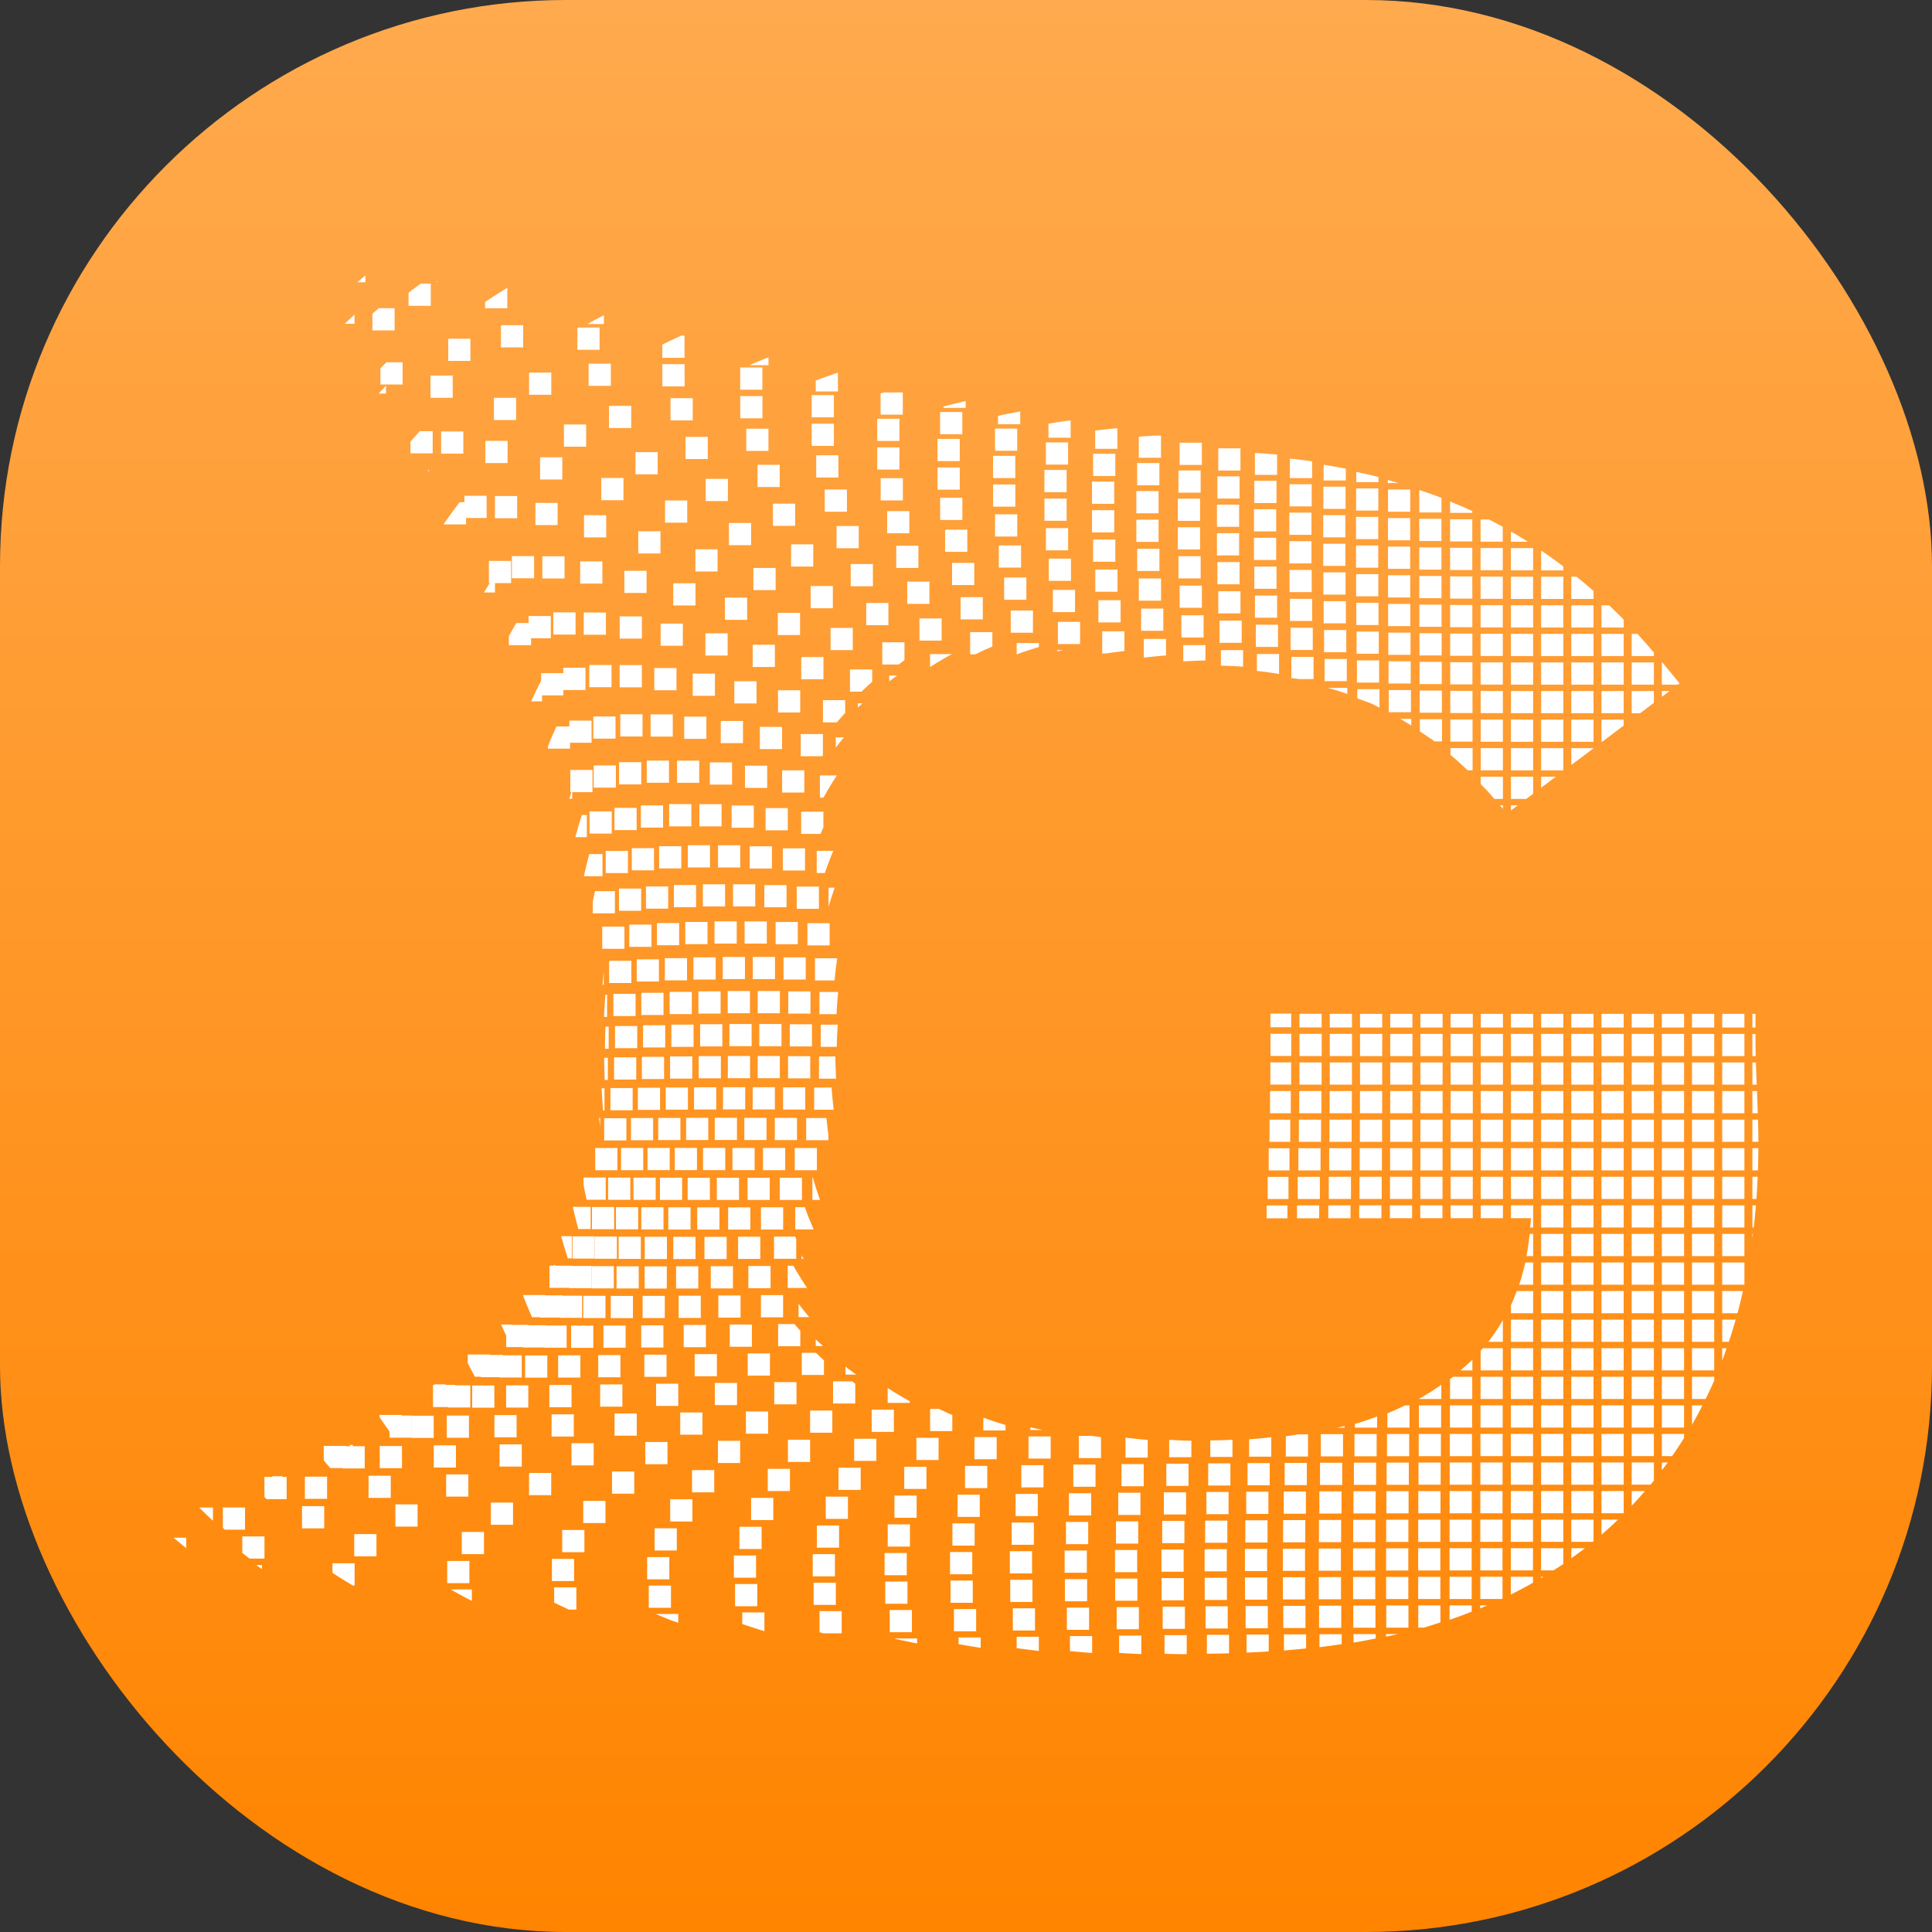
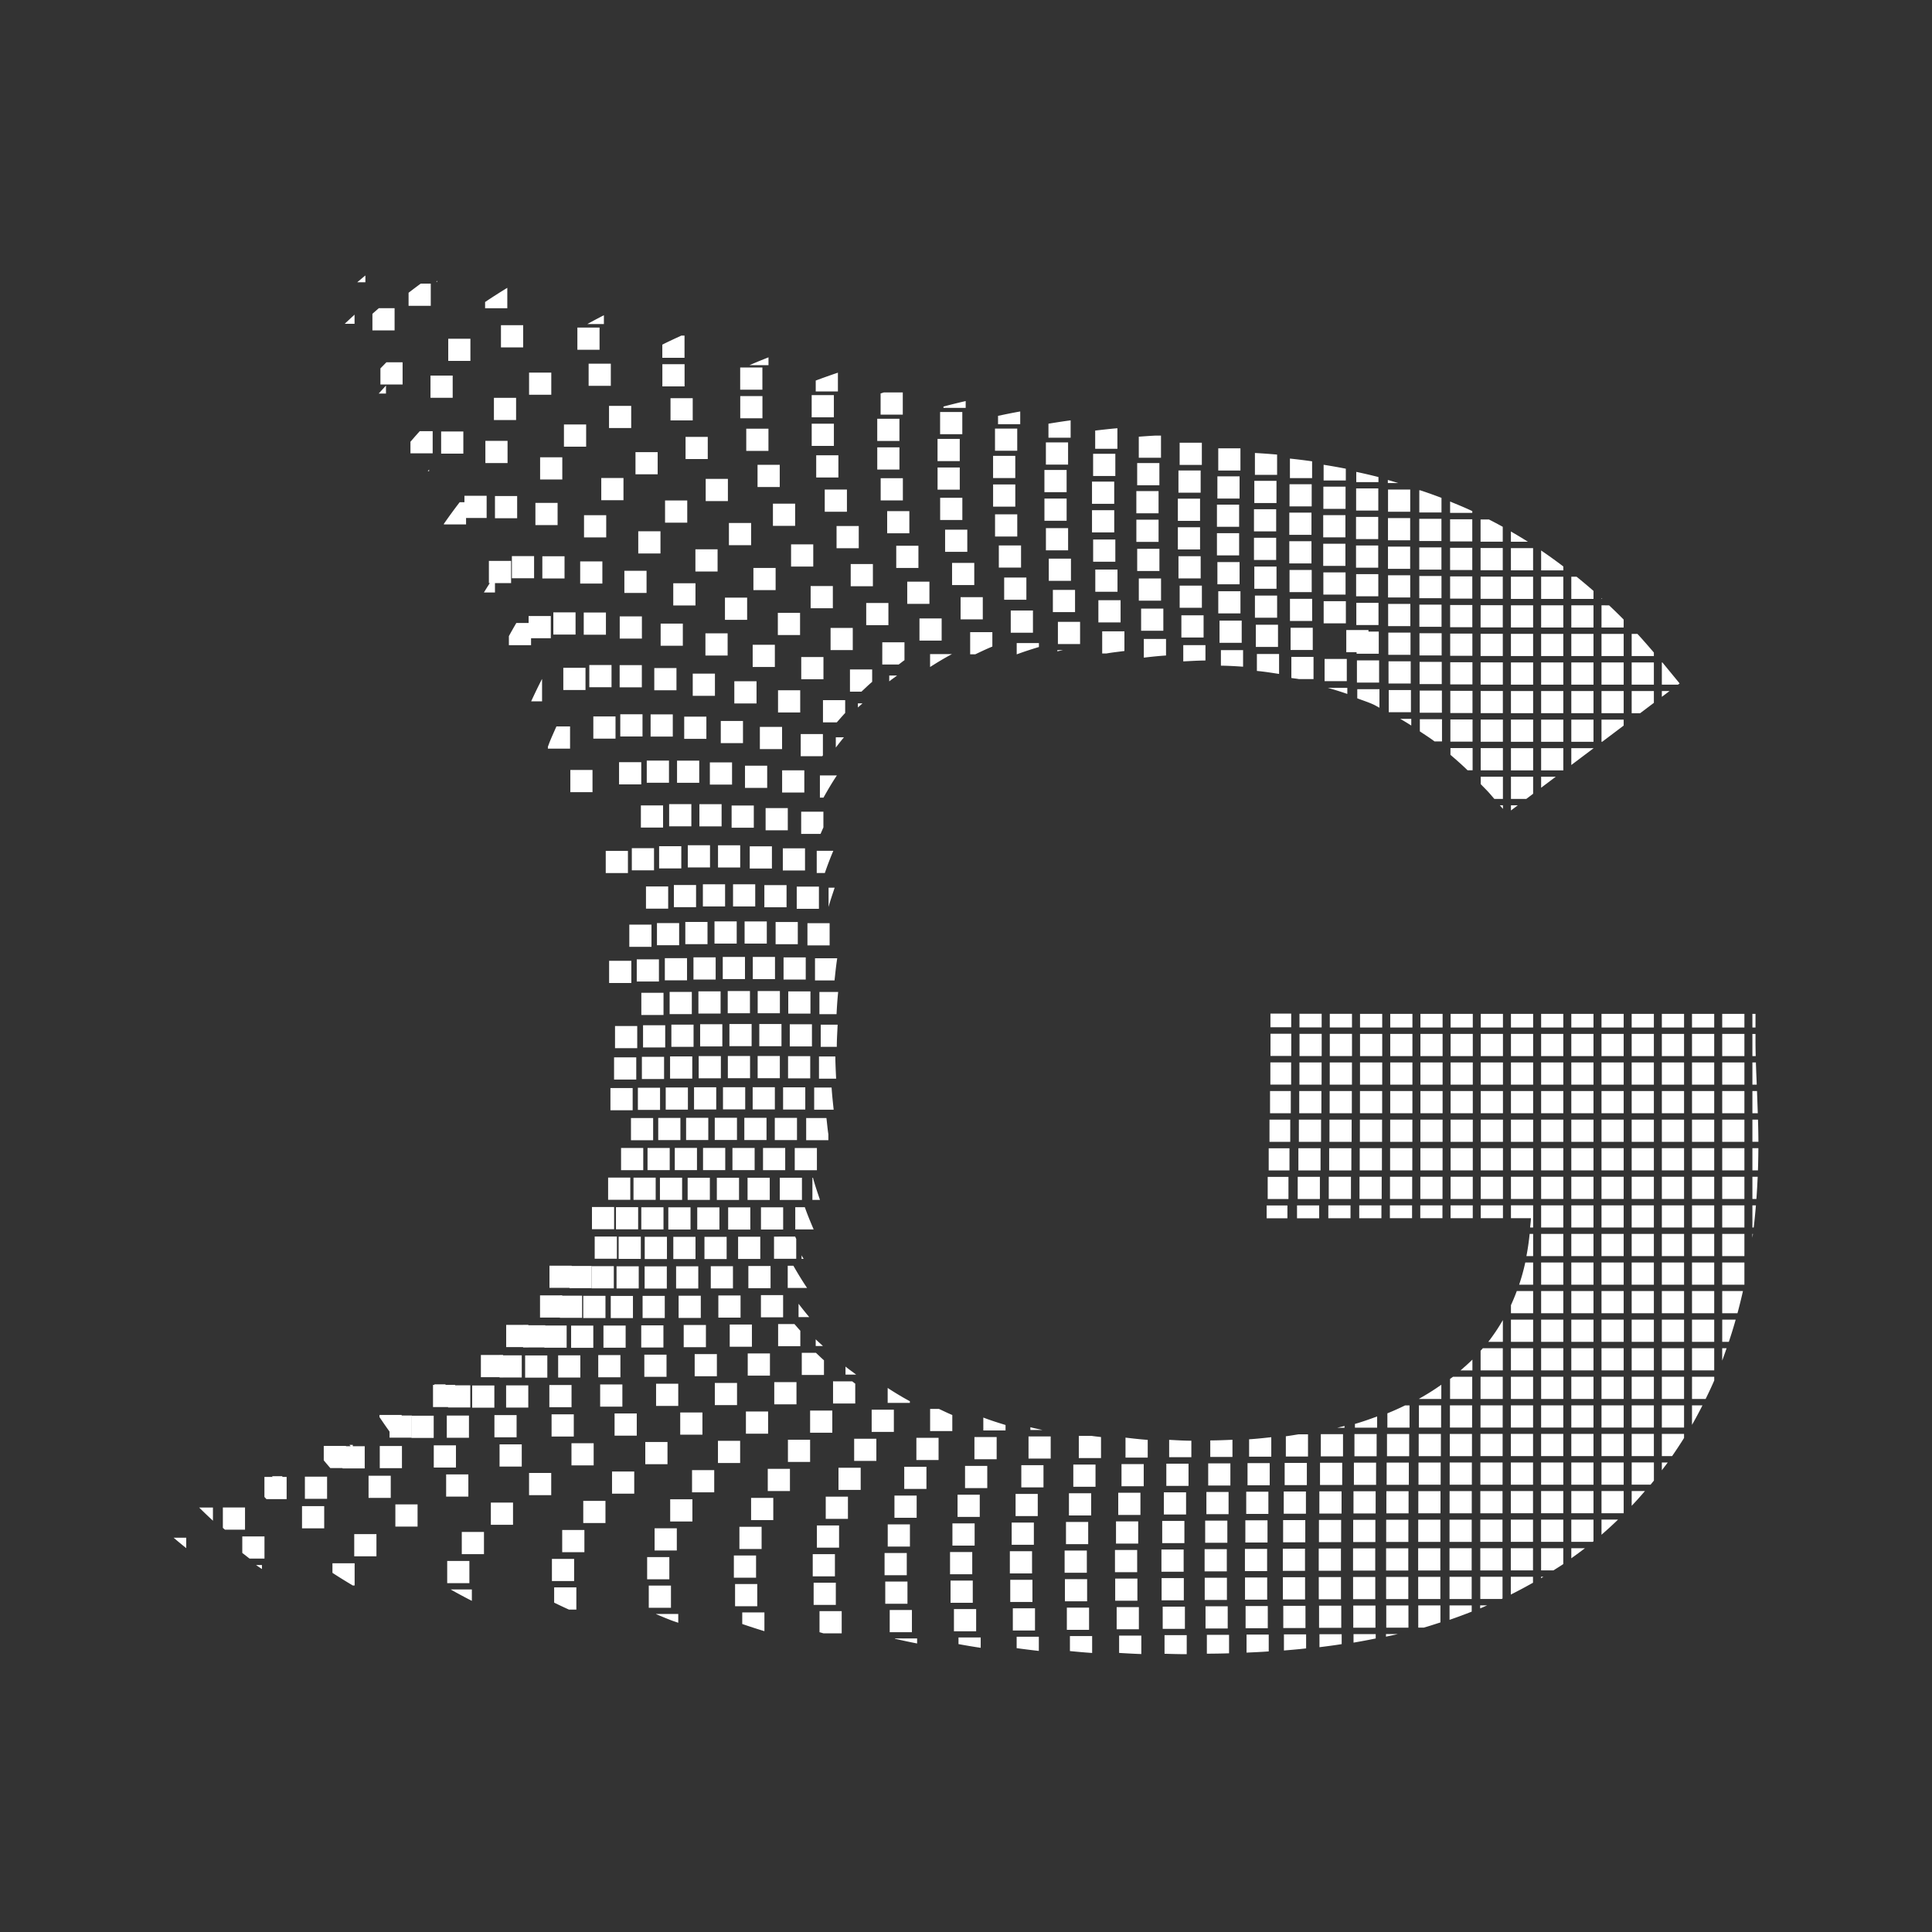
<svg xmlns="http://www.w3.org/2000/svg" width="512" height="512" fill="none">
  <rect width="100%" height="100%" fill="#333333" stroke="none" />
-   <rect width="512" height="512" rx="150" fill="url(#a)" />
  <g clip-path="url(#b)" fill="#fff">
-     <path d="M347.894 166.37h-5.874v5.884h5.874v-5.884ZM347.731 158.691h-5.879v5.879h5.879v-5.879ZM342.223 179.672c.642.113 1.326.163 1.965.288h3.909v-5.878h-5.874v5.59ZM347.555 143.426h-5.876v5.884h5.876v-5.884ZM338.282 127.429h-5.874v5.882h5.874v-5.882ZM347.615 151.04h-5.876v5.881h5.876v-5.881ZM338.45 157.831h-5.879v5.877h5.879v-5.877ZM347.555 135.855h-5.876v5.884h5.876v-5.884ZM338.685 165.558h-5.879v5.884h5.879v-5.884ZM338.199 134.943h-5.881v5.883h5.881v-5.883ZM333.09 177.807c2.005.178 3.931.501 5.879.79v-5.278h-5.879v4.488ZM338.287 150.147h-5.879v5.882h5.879v-5.882ZM338.199 142.516h-5.881v5.884h5.881v-5.884ZM328.73 118.818h-5.879v5.881h5.879v-5.881ZM342.198 273.957h-5.503v5.884h5.503v-5.884ZM359.691 185.062c1.417.544 2.876 1.003 4.245 1.625.556.25 1.085.594 1.634.862v-4.911h-5.879v2.424ZM356.55 144.091h-5.884v5.883h5.884v-5.883ZM347.613 128.322h-5.877v5.881h5.877v-5.881ZM365.477 175.007h-5.876v5.879h5.876v-5.879ZM365.387 167.373h-5.876v5.881h5.876v-5.881ZM356.55 136.519h-5.884v5.882h5.884v-5.882ZM357.054 183.904v-1.615h-5.157a83.175 83.175 0 0 1 5.157 1.615ZM356.914 174.628h-5.882v5.879h5.882v-5.879ZM356.668 159.318h-5.884v5.879h5.884v-5.879ZM356.588 151.692h-5.884v5.881h5.884v-5.881ZM356.778 166.962h-5.884v5.881h5.884v-5.881ZM329.064 164.472h-5.877v5.882h5.877v-5.882ZM307.258 145.439h-5.889v5.882h5.889v-5.882ZM307.687 153.301h-5.889v5.879h5.889v-5.879ZM328.499 126.236h-5.878v5.881h5.878v-5.881ZM307.035 137.718h-5.887v5.884h5.887v-5.884ZM307.032 130.147h-5.889v5.881h5.889v-5.881ZM307.25 122.719h-5.886v5.881h5.886v-5.881ZM295.284 135.211h-5.891v5.884h5.891v-5.884ZM303.121 174.28c1.938-.223 3.889-.437 5.887-.564v-4.388h-5.887v4.952ZM296.149 150.937h-5.883v5.879h5.883v-5.879ZM313.578 175.277c1.945-.095 3.876-.225 5.881-.235v-4.077h-5.881v4.312ZM295.575 142.982h-5.881v5.882h5.881v-5.882ZM295.575 120.259h-5.889v5.882h5.889v-5.882ZM295.279 127.635h-5.886v5.881h5.886v-5.881ZM308.296 161.281h-5.887v5.881h5.887v-5.881ZM328.5 148.957h-5.877v5.881h5.877v-5.881ZM328.735 156.683h-5.881v5.876h5.881v-5.876ZM365.317 159.757h-5.879v5.879h5.879v-5.879ZM323.553 176.406c1.988.027 3.939.142 5.877.275v-4.387h-5.877v4.112ZM328.382 133.729h-5.879v5.882h5.879v-5.882ZM328.382 141.3h-5.879v5.887h5.879V141.3ZM318.028 132.152h-5.884v5.882h5.884v-5.882ZM318.191 147.407h-5.884v5.882h5.884v-5.882ZM318.028 139.723h-5.884v5.884h5.884v-5.884ZM318.512 155.194h-5.887v5.879h5.887v-5.879ZM318.186 124.686h-5.884v5.884h5.884v-5.884ZM318.502 117.326h-5.884v5.881h5.884v-5.881ZM318.963 163.066h-5.886v5.884h5.886v-5.884ZM392.407 207.793c.8.865 1.638 1.64 2.422 2.547l1.186 1.381h2.274v-5.883h-5.882v1.955ZM398.266 175.538h-5.884v5.882h5.884v-5.882ZM398.251 160.386h-5.881v5.879h5.881v-5.879ZM398.256 167.962h-5.881v5.881h5.881v-5.881ZM365.267 152.148h-5.879v5.881h5.879v-5.881ZM398.296 268.685h-5.883v3.62h5.883v-3.62ZM398.246 145.236h-5.881v5.884h5.881v-5.884ZM398.296 214.366v-.947h-.814l.814.947ZM390.169 137.607h-5.879v5.882h5.879v-5.882ZM398.271 183.112h-5.881v5.881h5.881v-5.881ZM296.969 159.055h-5.886v5.884h5.886v-5.884ZM390.169 145.176h-5.879v5.884h5.879v-5.884ZM398.279 190.69h-5.882v5.879h5.882v-5.879ZM398.284 198.264h-5.882v5.881h5.882v-5.881ZM398.251 152.81h-5.881v5.881h5.881v-5.881ZM341.724 304.299h-5.505v5.884h5.505v-5.884ZM341.18 319.459h-5.506v3.407h5.506v-3.407ZM341.456 311.878h-5.503v5.881h5.503v-5.881ZM341.929 296.718h-5.502v5.882h5.502v-5.882ZM342.075 289.142h-5.503v5.879h5.503v-5.879ZM342.165 281.551h-5.505v5.884h5.505v-5.884ZM374.212 319.429h-5.879v3.407h5.879v-3.407ZM382.264 319.429h-5.876v3.407h5.876v-3.407ZM398.296 319.427h-5.883v3.407h5.883v-3.407ZM349.598 319.447h-5.876v3.407h5.876v-3.407ZM390.297 319.427h-5.879v3.407h5.879v-3.407ZM366.092 319.434h-5.879v3.407h5.879v-3.407ZM357.901 319.439h-5.881v3.407h5.881v-3.407ZM390.174 152.755h-5.879v5.881h5.879v-5.881ZM373.725 152.454h-5.878v5.881h5.878v-5.881ZM373.756 160.047h-5.884v5.879h5.884v-5.879ZM373.708 144.868h-5.879v5.884h5.879v-5.884ZM373.723 129.736h-5.879v5.881h5.879v-5.881ZM373.708 137.297h-5.879v5.881h5.879v-5.881ZM373.801 167.646h-5.882v5.884h5.882v-5.884ZM373.913 182.866h-5.881v5.881h5.881v-5.881ZM365.264 129.43h-5.876v5.881h5.876v-5.881ZM365.242 136.986h-5.879v5.881h5.879v-5.881ZM373.853 175.255h-5.879v5.881h5.879v-5.881ZM365.242 144.557h-5.879v5.884h5.879v-5.884ZM376.273 193.819c1.298.883 2.624 1.695 3.888 2.66h1.983V190.6h-5.871v3.219ZM374.001 192.275V190.5h-2.928a69.728 69.728 0 0 1 2.928 1.775ZM382.116 183.004h-5.879v5.879h5.879v-5.879ZM381.996 137.495h-5.876v5.881h5.876v-5.881ZM390.239 190.663h-5.874v5.879h5.874v-5.879ZM384.383 200.034c1.526 1.321 3.053 2.642 4.53 4.091h1.344v-5.881h-5.874v1.79ZM390.224 183.079h-5.876v5.879h5.876v-5.879ZM390.194 167.912h-5.879v5.881h5.879v-5.881ZM390.209 175.496h-5.879v5.881h5.879v-5.881ZM381.996 145.063h-5.876v5.884h5.876v-5.884ZM390.181 160.336h-5.879v5.879h5.879v-5.879ZM382.051 167.817h-5.876v5.881h5.876v-5.881ZM382.079 175.41h-5.877v5.879h5.877v-5.879ZM382.009 152.644h-5.879v5.882h5.879v-5.882ZM382.024 160.23h-5.874v5.879h5.874v-5.879ZM356.588 128.973h-5.884v5.882h5.884v-5.882ZM261.636 388.481h-5.889v5.879h5.889v-5.879ZM273.607 418.66h-5.879v5.882h5.879v-5.882ZM273.504 411.089h-5.882v5.882h5.882v-5.882ZM264.125 380.838h-5.891v5.883h5.891v-5.883ZM260.59 379.085h5.889v-1.446c-1.985-.607-3.973-1.234-5.889-1.968v3.414ZM273.985 403.503h-5.881v5.884h5.881v-5.884ZM274.286 426.214h-5.876v5.884h5.876v-5.884ZM273.065 378.223v.737h3.186c-1.06-.258-2.151-.446-3.186-.737ZM275.016 395.902h-5.877v5.881h5.877v-5.881ZM288.097 418.482h-5.884v5.879h5.884v-5.879ZM288.613 426.038h-5.886v5.882h5.886v-5.882ZM288.022 410.909h-5.887v5.881h5.887v-5.881ZM276.535 388.291h-5.877v5.879h5.877v-5.879ZM278.445 380.665h-5.876v5.881h5.876v-5.881ZM241.139 403.97h-5.882v5.883h5.882v-5.883ZM240.304 411.566h-5.884v5.881h5.884v-5.881ZM242.924 396.348h-5.884v5.882h5.884v-5.882ZM240.487 419.132h-5.884v5.881h5.884v-5.881ZM241.668 426.673h-5.884v5.881h5.884v-5.881ZM245.516 388.704h-5.882v5.882h5.882v-5.882ZM258.289 403.716h-5.886v5.884h5.886v-5.884ZM257.655 411.305h-5.884v5.881h5.884v-5.881ZM257.792 418.876h-5.888v5.881h5.888v-5.881ZM248.732 381.043h-5.881v5.881h5.881v-5.881ZM259.645 396.108h-5.884v5.881h5.884v-5.881ZM258.69 426.422h-5.884v5.884h5.884v-5.884ZM246.491 373.374v5.879h5.879v-4.262c-1.206-.501-2.359-1.07-3.53-1.612l-2.349-.005ZM313.678 410.641h-5.886v5.883h5.886v-5.883ZM325.145 418.121h-5.881V424h5.881v-5.879ZM325.356 425.688h-5.879v5.881h5.879v-5.881ZM314.972 387.892h-5.884v5.879h5.884v-5.879ZM309.838 386.177h5.883v-4.374c-2.005 0-3.938-.133-5.883-.233v4.607ZM288.385 403.328h-5.889v5.884h5.889v-5.884ZM314.322 395.478h-5.886v5.882h5.886v-5.882ZM325.584 395.388h-5.876v5.881h5.876v-5.881ZM320.735 386.1h5.879v-4.548c-1.93.088-3.883.163-5.879.176v4.372ZM335.975 425.612h-5.879v5.882h5.879v-5.882ZM326.065 387.804h-5.879v5.879h5.879v-5.879ZM325.115 410.548h-5.881v5.881h5.881v-5.881ZM325.26 402.972h-5.876v5.881h5.876v-5.881ZM235.242 371.775h5.879v-.439c-2.006-1.073-3.953-2.256-5.879-3.51v3.949ZM313.879 403.065h-5.882v5.881h5.882v-5.881ZM313.723 418.214h-5.886v5.882h5.886v-5.882ZM301.364 410.761h-5.884v5.884h5.884v-5.884ZM301.424 418.332h-5.886v5.881h5.886v-5.881ZM301.813 425.896h-5.887v5.881h5.887v-5.881ZM283.053 117.238h-5.882v5.882h5.882v-5.882ZM290.323 388.13h-5.886v5.879h5.886v-5.879ZM285.896 380.517v5.881h5.884v-5.56c-.843-.116-1.708-.188-2.535-.321h-3.349ZM301.637 403.182h-5.884v5.882h5.884v-5.882ZM298.27 386.275h5.887v-4.695c-2.006-.138-3.949-.366-5.887-.595v5.29ZM314.012 425.78h-5.884v5.882h5.884v-5.882ZM303.099 387.997h-5.889v5.879h5.889v-5.879ZM302.226 395.594h-5.881v5.881h5.881v-5.881ZM289.167 395.732h-5.886v5.881h5.886v-5.881ZM256.343 140.37h-5.881v5.877h5.881v-5.877ZM255.032 131.917h-5.881v5.881h5.881v-5.881ZM254.343 116.311h-5.887v5.881h5.887v-5.881ZM254.348 123.884h-5.884v5.884h5.884v-5.884ZM269.437 173.415c1.926-.722 3.896-1.349 5.887-1.953v-1.038h-5.887v2.991ZM255.02 109.191h-5.884v5.884h5.884v-5.884ZM260.45 158.255h-5.881v5.881h5.881v-5.881ZM239.268 126.73h-5.881v5.881h5.881v-5.881ZM258.191 149.172h-5.884v5.882h5.884v-5.882ZM238.363 118.552h-5.879v5.884h5.879v-5.884ZM240.988 135.451h-5.879v5.879h5.879v-5.879ZM238.358 110.976h-5.879v5.884h5.879v-5.884ZM273.742 161.797h-5.884v5.882h5.884v-5.882ZM269.061 120.806h-5.884v5.881h5.884v-5.881ZM283.06 139.962h-5.881v5.881h5.881v-5.881ZM283.817 148.044h-5.878v5.879h5.878v-5.879ZM284.898 156.335h-5.876v5.881h5.876v-5.881ZM272 153.058h-5.884v5.881H272v-5.881ZM286.232 164.798h-5.877v5.882h5.877v-5.882ZM282.664 124.551h-5.881v5.881h5.881v-5.881ZM282.667 132.125h-5.879v5.884h5.879v-5.884ZM269.066 128.379h-5.883v5.884h5.883v-5.884ZM269.585 136.301h-5.886v5.882h5.886v-5.882ZM270.588 144.542h-5.889v5.879h5.889v-5.879ZM280.215 172.279v.336c.479-.133 1.003-.211 1.487-.336h-1.487ZM243.392 144.63h-5.879v5.881h5.879v-5.881ZM269.578 113.576h-5.892v5.881h5.892v-5.881ZM232.244 381.279h-5.882v5.881h5.882v-5.881ZM200.363 412.228h-5.882v5.881h5.882v-5.881ZM209.342 389.261h-5.878v5.881h5.878v-5.881ZM220.569 373.808h-5.882v5.881h5.882v-5.881ZM204.928 396.958h-5.879v5.881h5.879v-5.881ZM220.767 366.066v5.882h5.881v-5.265c-.271-.185-.529-.411-.797-.604l-5.084-.013ZM201.834 404.614h-5.884v5.884h5.884v-5.884ZM214.687 381.542h-5.878v5.881h5.878v-5.881ZM224.713 396.632h-5.884v5.881h5.884v-5.881ZM228.092 388.968h-5.884v5.876h5.884v-5.876ZM236.882 373.58H231v5.881h5.882v-5.881ZM246.308 154.151h-5.881v5.881h5.881v-5.881ZM221.263 411.869h-5.881v5.881h5.881v-5.881ZM221.501 419.435h-5.878v5.882h5.878v-5.882ZM222.364 404.268h-5.882v5.884h5.882v-5.884ZM220.985 104.706h-5.881v5.881h5.881v-5.881ZM220.99 112.282h-5.879v5.884h5.879v-5.884ZM224.445 129.738h-5.879v5.879h5.879v-5.879ZM222.183 120.653h-5.879v5.881h5.879v-5.881ZM249.547 163.888h-5.879v5.882h5.879v-5.882ZM246.481 173.342v3.422c1.895-1.206 3.816-2.372 5.801-3.422h-5.801ZM227.578 139.4h-5.881v5.884h5.881V139.4ZM233.811 176.095h4.354c.519-.361 1.003-.782 1.53-1.136v-4.746h-5.879l-.005 5.882ZM224.069 362.156v2.13h2.83c-.945-.707-1.905-1.381-2.83-2.13ZM235.438 159.799h-5.882v5.882h5.882v-5.882ZM231.326 149.481h-5.879v5.878h5.879v-5.878ZM200.681 419.791h-5.879v5.881h5.879v-5.881ZM220.381 288.21h-4.616v5.876h5.167c-.208-1.941-.421-3.878-.551-5.876ZM200.49 180.535h-5.886v5.883h5.886v-5.883ZM192.829 167.842h-5.884v5.881h5.884v-5.881ZM213.153 204.15h-5.881v5.884h5.881v-5.884ZM207.257 192.633h-5.884v5.882h5.884v-5.882ZM175.032 140.799h-5.886v5.879h5.886v-5.879ZM221.496 195.393v2.721c.7-.916 1.412-1.826 2.154-2.721h-2.154ZM212.321 220.987h5.137c.25-.564.486-1.143.752-1.699v-4.182h-5.887l-.002 5.881ZM219.581 235.247v5.117c.461-1.755 1.061-3.42 1.61-5.117h-1.61ZM124.662 89.764h-5.874v5.877h5.874v-5.877ZM149.014 121.189h-5.878v5.879h5.878v-5.879ZM220.837 225.475h-4.395v5.879h2.151a84.79 84.79 0 0 1 2.244-5.879ZM213.289 319.93h-2.535v5.884h4.876c-.825-1.923-1.637-3.873-2.341-5.884ZM165.227 126.675h-5.884v5.881h5.884v-5.881ZM136.77 105.43h-5.876v5.882h5.876v-5.882ZM174.29 119.818h-5.879v5.881h5.879v-5.881ZM167.275 107.559h-5.879v5.879h5.879v-5.879ZM182.127 132.629h-5.882v5.881h5.882v-5.881ZM158.887 86.803h-5.876v5.884h5.876v-5.883ZM190.167 145.577h-5.877v5.882h5.877v-5.882ZM161.873 96.373h-5.882v5.881h5.882v-5.881ZM146.096 98.74h-5.886v5.878h5.886v-5.879ZM212.198 200.407h5.713c.056-.077.116-.15.166-.225v-5.651h-5.879v5.876ZM197.998 158.385h-5.878v5.879h5.878v-5.879ZM155.335 112.487h-5.884v5.884h5.884v-5.884ZM138.646 86.184h-5.887v5.882h5.887v-5.882ZM212.063 182.931h-5.877v5.884h5.877v-5.884ZM205.346 170.87h-5.878v5.882h5.878v-5.882ZM184.308 154.575h-5.887v5.879h5.887v-5.879ZM152.06 374.818h-5.886v5.882h5.886v-5.882ZM138.27 382.77h-5.884v5.884h5.884v-5.884ZM110.66 398.677h-5.884v5.882h5.884v-5.882ZM124.118 390.735h-5.887v5.877h5.887v-5.877ZM99.762 406.552h-5.886v5.884h5.886v-5.884ZM215.447 312.109h-.15v5.884h2.005c-.642-1.936-1.323-3.856-1.855-5.884ZM176.636 358.997h-5.883v5.879h5.883v-5.879ZM196.254 343.308h-5.884v5.881h5.884v-5.881ZM204.208 335.504h-5.884v5.881h5.884v-5.881ZM164.936 366.891h-5.889v5.882h5.889v-5.882ZM205.123 327.717v5.881h5.884v-5.264c-.098-.201-.178-.421-.273-.629l-5.611.012ZM335.817 418.046h-5.876v5.882h5.876v-5.882ZM187.075 351.135h-5.886v5.881h5.886v-5.881ZM219.859 244.651h-5.879v5.881h5.879v-5.881ZM189.465 178.516h-5.882v5.884h5.882v-5.884ZM196.898 191.059h-5.884v5.881h5.884v-5.881ZM212.429 332.666v.96h.546c-.178-.316-.381-.627-.546-.96ZM171.344 151.26h-5.879v5.879h5.879v-5.879ZM180.956 165.257h-5.879v5.881h5.879v-5.881ZM208.773 214.151h-5.878v5.884h5.878v-5.884ZM217.024 234.959h-5.881v5.879h5.881v-5.879ZM222.121 262.886h-4.969v5.882h4.542c.098-1.986.229-3.954.427-5.882ZM221.76 277.342c0-1.986.143-3.866.22-5.796h-4.48v5.881h4.262c.003-.03-.002-.058-.002-.085ZM215.984 259.828h5.174c.216-1.94.401-3.911.702-5.794v-.087h-5.876v5.881ZM213.339 224.813h-5.882v5.879h5.882v-5.879ZM221.369 279.974h-4.33v5.881h4.543c-.093-1.94-.188-3.885-.213-5.881ZM160.652 136.54h-5.879v5.881h5.879v-5.881ZM203.313 202.919h-5.881v5.882h5.881v-5.882ZM454.285 334.571h-5.887v5.884h5.887v-5.884ZM454.285 268.685h-5.887v3.62h5.887v-3.62ZM462.285 268.685h-5.882v3.62h5.882v-3.62ZM454.285 349.718h-5.887v5.882h5.887v-5.882ZM454.285 357.292h-5.887v5.879h5.887v-5.879ZM454.285 319.427h-5.887v5.883h5.887v-5.883ZM454.285 342.142h-5.887v5.882h5.887v-5.882ZM454.285 289.14h-5.887v5.881h5.887v-5.881ZM454.285 281.563h-5.887v5.884h5.887v-5.884ZM454.285 273.992h-5.887v5.884h5.887v-5.884ZM454.285 304.284h-5.887v5.882h5.887v-5.882ZM454.285 296.708h-5.887v5.884h5.887v-5.884ZM454.285 311.853h-5.887v5.881h5.887v-5.881ZM454.285 326.998h-5.887v5.883h5.887v-5.883ZM462.285 273.992h-5.882v5.884h5.882v-5.884ZM462.285 326.998h-5.882v5.883h5.882v-5.883ZM462.285 334.571h-5.882v5.884h5.882v-5.884ZM145.698 196.559c-.176.434-.319.885-.502 1.321v.514h5.877v-5.881h-3.615c-.59 1.349-1.204 2.677-1.76 4.046ZM465.413 284.015c-.03-.867-.06-1.679-.085-2.452h-.925v5.884h1.151a677.207 677.207 0 0 0-.141-3.432ZM465.225 268.685h-.822v3.62h.822v-3.62ZM432.411 167.985v5.881h5.882v-.935c-1.439-1.68-2.881-3.344-4.357-4.946h-1.525ZM462.285 289.14h-5.882v5.881h5.882v-5.881ZM462.285 281.563h-5.882v5.884h5.882v-5.884ZM462.285 319.427h-5.882v5.883h5.882v-5.883ZM462.285 296.708h-5.882v5.884h5.882v-5.884ZM462.285 311.853h-5.882v5.881h5.882v-5.881ZM462.285 304.284h-5.882v5.882h5.882v-5.882ZM218.097 191.43h3.668c.727-.835 1.456-1.67 2.216-2.49v-3.391h-5.884v5.881ZM221.78 205.499h-4.498v5.882h.948c1.118-1.999 2.274-3.979 3.55-5.882ZM227.358 186.396v1.103c.391-.391.804-.722 1.206-1.103h-1.206ZM181.42 96.516h-5.887v5.883h5.887v-5.883ZM213.645 296.285v5.881h5.878v-1.59c-.22-1.391-.333-2.86-.514-4.284l-5.364-.007ZM216.49 304.244h-5.874v5.882h5.874v-5.882ZM183.578 105.533h-5.886v5.882h5.886v-5.882ZM192.902 126.913h-5.884v5.881h5.884v-5.881ZM212.023 162.409h-5.887v5.879h5.887v-5.879ZM218.225 174.127h-5.887v5.881h5.887v-5.881ZM205.547 150.508h-5.886v5.879h5.886v-5.879ZM187.564 115.774h-5.884v5.879h5.884v-5.879ZM199.054 138.598h-5.884v5.879h5.884v-5.879ZM212.524 312.121h-5.879v5.884h5.879v-5.884ZM136.903 375.016h-5.876v5.882h5.876v-5.882ZM85.919 399.141h-5.88v5.884h5.88v-5.884ZM151.464 367.039h-5.882v5.884h5.882v-5.884ZM367.669 374.548v3.785h5.873v-5.881h-1.19a70.314 70.314 0 0 1-4.683 2.096ZM120.831 383.034h-5.876v5.881h5.876v-5.881ZM103.553 391.084h-5.882v5.876h5.882v-5.876ZM340.761 380.627v5.36h5.876v-5.881h-2.479c-1.131.175-2.236.376-3.397.521ZM164.417 359.112h-5.876v5.879h5.876v-5.879ZM194.24 335.559h-5.876v5.881h5.876v-5.881ZM201.483 327.752h-5.881v5.887h5.881v-5.887ZM207.545 319.95h-5.879v5.884h5.879v-5.884ZM185.717 343.378h-5.877v5.882h5.877v-5.882ZM342.185 268.62h-5.503v3.618h5.503v-3.618ZM175.812 351.228h-5.879v5.881h5.879v-5.881ZM124.391 413.664h-5.879v5.884h5.879v-5.884ZM390.304 281.563h-5.879v5.884h5.879v-5.884ZM382.302 268.685h-5.876v3.62h5.876v-3.62ZM382.294 304.284h-5.876v5.882h5.876v-5.882ZM390.304 296.708h-5.879v5.884h5.879v-5.884ZM390.304 289.14h-5.879v5.881h5.879v-5.881ZM390.299 311.853h-5.876v5.881h5.876v-5.881ZM382.302 281.563h-5.876v5.884h5.876v-5.884ZM382.302 273.992h-5.876v5.884h5.876v-5.884ZM374.307 268.685h-5.879v3.62h5.879v-3.62ZM382.299 296.708h-5.879v5.884h5.879v-5.884ZM382.282 311.853h-5.877v5.884h5.877v-5.884ZM382.302 289.14h-5.876v5.881h5.876v-5.881ZM390.304 273.992h-5.879v5.884h5.879v-5.884ZM400.417 211.729h4.054l1.823-1.376v-4.513h-5.877v5.889ZM400.417 213.416v1.364l1.813-1.364h-1.813ZM406.296 198.271h-5.879v5.884h5.879v-5.884ZM398.296 304.284h-5.883v5.882h5.883v-5.882ZM406.294 183.127h-5.879v5.881h5.879v-5.881ZM406.294 190.7h-5.879v5.879h5.879V190.7ZM398.296 281.563h-5.883v5.884h5.883v-5.884ZM398.296 273.992h-5.883v5.884h5.883v-5.884ZM390.304 268.685h-5.879v3.62h5.879v-3.62ZM390.302 304.284h-5.877v5.882h5.877v-5.882ZM406.294 175.553h-5.879v5.882h5.879v-5.882ZM398.296 289.14h-5.883v5.881h5.883v-5.881ZM398.296 311.853h-5.883v5.881h5.883v-5.881ZM398.296 296.708h-5.883v5.884h5.883v-5.884ZM350.253 268.655h-5.879v3.618h5.879v-3.618ZM358.292 273.987h-5.883v5.884h5.883v-5.884ZM358.252 289.142h-5.881v5.879h5.881v-5.879ZM358.282 281.563h-5.883v5.884h5.883v-5.884ZM358.124 304.289h-5.881v5.882h5.881v-5.882ZM374.244 311.855h-5.881v5.884h5.881v-5.884ZM358.017 311.86h-5.882v5.884h5.882v-5.884ZM350.238 281.563h-5.877v5.882h5.877v-5.882ZM350.185 289.142h-5.874v5.879h5.874v-5.879ZM350.26 273.977h-5.876v5.884h5.876v-5.884ZM350.095 296.716h-5.879v5.884h5.879v-5.884ZM349.959 304.294h-5.874v5.882h5.874v-5.882ZM349.784 311.868h-5.877v5.881h5.877v-5.881ZM358.202 296.713h-5.881v5.882h5.881v-5.882ZM374.307 273.992h-5.879v5.884h5.879v-5.884ZM366.222 304.284h-5.881v5.884h5.881v-5.884ZM366.3 268.685h-5.879v3.618h5.879v-3.618ZM374.305 281.563h-5.879v5.884h5.879v-5.884ZM374.302 289.14h-5.879v5.881h5.879v-5.881ZM374.292 296.708h-5.879v5.884h5.879v-5.884ZM358.29 268.675h-5.881v3.618h5.881v-3.618ZM366.305 273.99h-5.884v5.886h5.884v-5.886ZM366.3 281.563h-5.882v5.884h5.882v-5.884ZM366.262 296.711h-5.881v5.884h5.881v-5.884ZM366.162 311.855h-5.879v5.884h5.879v-5.884ZM366.285 289.142h-5.879v5.879h5.879v-5.879ZM374.275 304.284h-5.882v5.884h5.882v-5.884ZM195.321 366.49h-5.884v5.884h5.884v-5.884ZM204.043 358.678h-5.887v5.882h5.887v-5.882ZM206.211 350.887v5.881h5.882v-4.111c-.537-.585-1.038-1.181-1.56-1.77h-4.322ZM186.15 374.317h-5.883v5.881h5.883v-5.881ZM168.08 389.963h-5.884v5.876h5.884v-5.876ZM176.892 382.144h-5.884v5.884h5.884v-5.884ZM177.381 412.641H171.5v5.884h5.881v-5.884ZM183.491 397.326h-5.884v5.881h5.884v-5.881ZM179.362 405.015h-5.884v5.884h5.884v-5.884ZM189.277 389.597h-5.879v5.879h5.879v-5.879ZM160.454 397.742h-5.884v5.882h5.884v-5.882ZM177.812 420.202h-5.881v5.882h5.881v-5.882ZM216.169 354.928v1.782h1.923c-.637-.609-1.304-1.15-1.923-1.782ZM157.328 382.465h-5.882v5.881h5.882v-5.881ZM179.745 366.698h-5.876v5.884h5.876v-5.884ZM196.146 381.835h-5.882v5.882h5.882v-5.882ZM168.749 374.578h-5.881v5.881h5.881v-5.881ZM146.081 390.349h-5.876v5.879h5.876v-5.879ZM128.257 405.983h-5.879v5.886h5.879v-5.886ZM135.956 398.198h-5.877v5.882h5.877v-5.882ZM199.264 351.02h-5.878v5.881h5.878v-5.881ZM406.291 167.98h-5.881v5.883h5.881v-5.883ZM152.148 413.117h-5.884v5.882h5.884v-5.882ZM189.981 358.846h-5.884v5.882h5.884v-5.882ZM210.258 335.441h-1.505v5.879h5.13c-1.289-1.908-2.49-3.891-3.625-5.879ZM207.533 343.215h-5.879v5.882h5.879v-5.882ZM154.871 405.469h-5.884v5.884h5.884v-5.884ZM211.624 345.507v3.534h2.83a95.127 95.127 0 0 1-2.83-3.534ZM414.294 167.985h-5.879v5.881h5.879v-5.881ZM414.294 160.414h-5.879v5.878h5.879v-5.878ZM414.294 175.558h-5.879v5.882h5.879v-5.882ZM422.293 190.703h-5.879v5.879h5.879v-5.879ZM414.294 152.84h-5.879v5.881h5.879v-5.881ZM416.412 202.734l5.879-4.427v-.033h-5.879v4.46ZM414.294 183.129h-5.879v5.879h5.879v-5.879ZM406.286 152.835h-5.879v5.881h5.879v-5.881ZM406.286 145.259h-5.879v5.884h5.879v-5.884ZM203.556 374.059h-5.881v5.881h5.881v-5.881ZM414.294 198.274h-5.879v5.881h5.879v-5.881ZM408.415 205.843v2.915l3.873-2.915h-3.873ZM414.294 190.703h-5.879v5.879h5.879v-5.879ZM406.291 160.409h-5.881v5.878h5.881v-5.878ZM292.093 173.184h1.083c1.562-.281 3.199-.446 4.808-.662v-5.217h-5.891v5.879ZM430.291 167.985h-5.877v5.881h5.877v-5.881ZM422.293 183.129h-5.879v5.879h5.879v-5.879ZM257.103 173.402h1.349c1.504-.712 2.986-1.429 4.532-2.056v-3.823h-5.881v5.879ZM211.075 366.275h-5.887v5.883h5.887v-5.883ZM212.481 358.505v5.879h5.879v-3.891c-.732-.631-1.429-1.331-2.138-1.99l-3.741.002ZM424.414 196.582h.176l5.698-4.297v-1.582h-5.876l.002 5.879ZM422.293 175.558h-5.879v5.882h5.879v-5.882ZM422.293 167.985h-5.879v5.881h5.879v-5.881ZM422.293 160.416h-5.879v5.879h5.879v-5.879ZM430.291 175.558h-5.877v5.882h5.877v-5.882ZM430.291 183.129h-5.877v5.879h5.877v-5.879ZM406.286 364.858h-5.879v5.881h5.879v-5.881ZM141.539 147.372h-5.884v5.879h5.884v-5.879ZM117.63 138.828v.148h5.881v-5.881h-1.697a148.725 148.725 0 0 0-4.184 5.733ZM176.747 327.767h-5.887v5.887h5.887v-5.887Z" />
+     <path d="M347.894 166.37h-5.874v5.884h5.874v-5.884ZM347.731 158.691h-5.879v5.879h5.879v-5.879ZM342.223 179.672c.642.113 1.326.163 1.965.288h3.909v-5.878h-5.874v5.59ZM347.555 143.426h-5.876v5.884h5.876v-5.884ZM338.282 127.429h-5.874v5.882h5.874v-5.882ZM347.615 151.04h-5.876v5.881h5.876v-5.881ZM338.45 157.831h-5.879v5.877h5.879v-5.877ZM347.555 135.855h-5.876v5.884h5.876v-5.884ZM338.685 165.558h-5.879v5.884h5.879v-5.884ZM338.199 134.943h-5.881v5.883h5.881v-5.883ZM333.09 177.807c2.005.178 3.931.501 5.879.79v-5.278h-5.879v4.488ZM338.287 150.147h-5.879v5.882h5.879v-5.882ZM338.199 142.516h-5.881v5.884h5.881v-5.884ZM328.73 118.818h-5.879v5.881h5.879v-5.881ZM342.198 273.957h-5.503v5.884h5.503v-5.884ZM359.691 185.062c1.417.544 2.876 1.003 4.245 1.625.556.25 1.085.594 1.634.862v-4.911h-5.879v2.424ZM356.55 144.091h-5.884v5.883h5.884v-5.883ZM347.613 128.322h-5.877v5.881h5.877v-5.881ZM365.477 175.007h-5.876v5.879h5.876v-5.879ZM365.387 167.373h-5.876v5.881h5.876v-5.881ZM356.55 136.519h-5.884v5.882h5.884v-5.882ZM357.054 183.904v-1.615h-5.157a83.175 83.175 0 0 1 5.157 1.615ZM356.914 174.628h-5.882v5.879h5.882v-5.879ZM356.668 159.318h-5.884v5.879h5.884v-5.879ZM356.588 151.692h-5.884v5.881h5.884v-5.881ZM356.778 166.962v5.881h5.884v-5.881ZM329.064 164.472h-5.877v5.882h5.877v-5.882ZM307.258 145.439h-5.889v5.882h5.889v-5.882ZM307.687 153.301h-5.889v5.879h5.889v-5.879ZM328.499 126.236h-5.878v5.881h5.878v-5.881ZM307.035 137.718h-5.887v5.884h5.887v-5.884ZM307.032 130.147h-5.889v5.881h5.889v-5.881ZM307.25 122.719h-5.886v5.881h5.886v-5.881ZM295.284 135.211h-5.891v5.884h5.891v-5.884ZM303.121 174.28c1.938-.223 3.889-.437 5.887-.564v-4.388h-5.887v4.952ZM296.149 150.937h-5.883v5.879h5.883v-5.879ZM313.578 175.277c1.945-.095 3.876-.225 5.881-.235v-4.077h-5.881v4.312ZM295.575 142.982h-5.881v5.882h5.881v-5.882ZM295.575 120.259h-5.889v5.882h5.889v-5.882ZM295.279 127.635h-5.886v5.881h5.886v-5.881ZM308.296 161.281h-5.887v5.881h5.887v-5.881ZM328.5 148.957h-5.877v5.881h5.877v-5.881ZM328.735 156.683h-5.881v5.876h5.881v-5.876ZM365.317 159.757h-5.879v5.879h5.879v-5.879ZM323.553 176.406c1.988.027 3.939.142 5.877.275v-4.387h-5.877v4.112ZM328.382 133.729h-5.879v5.882h5.879v-5.882ZM328.382 141.3h-5.879v5.887h5.879V141.3ZM318.028 132.152h-5.884v5.882h5.884v-5.882ZM318.191 147.407h-5.884v5.882h5.884v-5.882ZM318.028 139.723h-5.884v5.884h5.884v-5.884ZM318.512 155.194h-5.887v5.879h5.887v-5.879ZM318.186 124.686h-5.884v5.884h5.884v-5.884ZM318.502 117.326h-5.884v5.881h5.884v-5.881ZM318.963 163.066h-5.886v5.884h5.886v-5.884ZM392.407 207.793c.8.865 1.638 1.64 2.422 2.547l1.186 1.381h2.274v-5.883h-5.882v1.955ZM398.266 175.538h-5.884v5.882h5.884v-5.882ZM398.251 160.386h-5.881v5.879h5.881v-5.879ZM398.256 167.962h-5.881v5.881h5.881v-5.881ZM365.267 152.148h-5.879v5.881h5.879v-5.881ZM398.296 268.685h-5.883v3.62h5.883v-3.62ZM398.246 145.236h-5.881v5.884h5.881v-5.884ZM398.296 214.366v-.947h-.814l.814.947ZM390.169 137.607h-5.879v5.882h5.879v-5.882ZM398.271 183.112h-5.881v5.881h5.881v-5.881ZM296.969 159.055h-5.886v5.884h5.886v-5.884ZM390.169 145.176h-5.879v5.884h5.879v-5.884ZM398.279 190.69h-5.882v5.879h5.882v-5.879ZM398.284 198.264h-5.882v5.881h5.882v-5.881ZM398.251 152.81h-5.881v5.881h5.881v-5.881ZM341.724 304.299h-5.505v5.884h5.505v-5.884ZM341.18 319.459h-5.506v3.407h5.506v-3.407ZM341.456 311.878h-5.503v5.881h5.503v-5.881ZM341.929 296.718h-5.502v5.882h5.502v-5.882ZM342.075 289.142h-5.503v5.879h5.503v-5.879ZM342.165 281.551h-5.505v5.884h5.505v-5.884ZM374.212 319.429h-5.879v3.407h5.879v-3.407ZM382.264 319.429h-5.876v3.407h5.876v-3.407ZM398.296 319.427h-5.883v3.407h5.883v-3.407ZM349.598 319.447h-5.876v3.407h5.876v-3.407ZM390.297 319.427h-5.879v3.407h5.879v-3.407ZM366.092 319.434h-5.879v3.407h5.879v-3.407ZM357.901 319.439h-5.881v3.407h5.881v-3.407ZM390.174 152.755h-5.879v5.881h5.879v-5.881ZM373.725 152.454h-5.878v5.881h5.878v-5.881ZM373.756 160.047h-5.884v5.879h5.884v-5.879ZM373.708 144.868h-5.879v5.884h5.879v-5.884ZM373.723 129.736h-5.879v5.881h5.879v-5.881ZM373.708 137.297h-5.879v5.881h5.879v-5.881ZM373.801 167.646h-5.882v5.884h5.882v-5.884ZM373.913 182.866h-5.881v5.881h5.881v-5.881ZM365.264 129.43h-5.876v5.881h5.876v-5.881ZM365.242 136.986h-5.879v5.881h5.879v-5.881ZM373.853 175.255h-5.879v5.881h5.879v-5.881ZM365.242 144.557h-5.879v5.884h5.879v-5.884ZM376.273 193.819c1.298.883 2.624 1.695 3.888 2.66h1.983V190.6h-5.871v3.219ZM374.001 192.275V190.5h-2.928a69.728 69.728 0 0 1 2.928 1.775ZM382.116 183.004h-5.879v5.879h5.879v-5.879ZM381.996 137.495h-5.876v5.881h5.876v-5.881ZM390.239 190.663h-5.874v5.879h5.874v-5.879ZM384.383 200.034c1.526 1.321 3.053 2.642 4.53 4.091h1.344v-5.881h-5.874v1.79ZM390.224 183.079h-5.876v5.879h5.876v-5.879ZM390.194 167.912h-5.879v5.881h5.879v-5.881ZM390.209 175.496h-5.879v5.881h5.879v-5.881ZM381.996 145.063h-5.876v5.884h5.876v-5.884ZM390.181 160.336h-5.879v5.879h5.879v-5.879ZM382.051 167.817h-5.876v5.881h5.876v-5.881ZM382.079 175.41h-5.877v5.879h5.877v-5.879ZM382.009 152.644h-5.879v5.882h5.879v-5.882ZM382.024 160.23h-5.874v5.879h5.874v-5.879ZM356.588 128.973h-5.884v5.882h5.884v-5.882ZM261.636 388.481h-5.889v5.879h5.889v-5.879ZM273.607 418.66h-5.879v5.882h5.879v-5.882ZM273.504 411.089h-5.882v5.882h5.882v-5.882ZM264.125 380.838h-5.891v5.883h5.891v-5.883ZM260.59 379.085h5.889v-1.446c-1.985-.607-3.973-1.234-5.889-1.968v3.414ZM273.985 403.503h-5.881v5.884h5.881v-5.884ZM274.286 426.214h-5.876v5.884h5.876v-5.884ZM273.065 378.223v.737h3.186c-1.06-.258-2.151-.446-3.186-.737ZM275.016 395.902h-5.877v5.881h5.877v-5.881ZM288.097 418.482h-5.884v5.879h5.884v-5.879ZM288.613 426.038h-5.886v5.882h5.886v-5.882ZM288.022 410.909h-5.887v5.881h5.887v-5.881ZM276.535 388.291h-5.877v5.879h5.877v-5.879ZM278.445 380.665h-5.876v5.881h5.876v-5.881ZM241.139 403.97h-5.882v5.883h5.882v-5.883ZM240.304 411.566h-5.884v5.881h5.884v-5.881ZM242.924 396.348h-5.884v5.882h5.884v-5.882ZM240.487 419.132h-5.884v5.881h5.884v-5.881ZM241.668 426.673h-5.884v5.881h5.884v-5.881ZM245.516 388.704h-5.882v5.882h5.882v-5.882ZM258.289 403.716h-5.886v5.884h5.886v-5.884ZM257.655 411.305h-5.884v5.881h5.884v-5.881ZM257.792 418.876h-5.888v5.881h5.888v-5.881ZM248.732 381.043h-5.881v5.881h5.881v-5.881ZM259.645 396.108h-5.884v5.881h5.884v-5.881ZM258.69 426.422h-5.884v5.884h5.884v-5.884ZM246.491 373.374v5.879h5.879v-4.262c-1.206-.501-2.359-1.07-3.53-1.612l-2.349-.005ZM313.678 410.641h-5.886v5.883h5.886v-5.883ZM325.145 418.121h-5.881V424h5.881v-5.879ZM325.356 425.688h-5.879v5.881h5.879v-5.881ZM314.972 387.892h-5.884v5.879h5.884v-5.879ZM309.838 386.177h5.883v-4.374c-2.005 0-3.938-.133-5.883-.233v4.607ZM288.385 403.328h-5.889v5.884h5.889v-5.884ZM314.322 395.478h-5.886v5.882h5.886v-5.882ZM325.584 395.388h-5.876v5.881h5.876v-5.881ZM320.735 386.1h5.879v-4.548c-1.93.088-3.883.163-5.879.176v4.372ZM335.975 425.612h-5.879v5.882h5.879v-5.882ZM326.065 387.804h-5.879v5.879h5.879v-5.879ZM325.115 410.548h-5.881v5.881h5.881v-5.881ZM325.26 402.972h-5.876v5.881h5.876v-5.881ZM235.242 371.775h5.879v-.439c-2.006-1.073-3.953-2.256-5.879-3.51v3.949ZM313.879 403.065h-5.882v5.881h5.882v-5.881ZM313.723 418.214h-5.886v5.882h5.886v-5.882ZM301.364 410.761h-5.884v5.884h5.884v-5.884ZM301.424 418.332h-5.886v5.881h5.886v-5.881ZM301.813 425.896h-5.887v5.881h5.887v-5.881ZM283.053 117.238h-5.882v5.882h5.882v-5.882ZM290.323 388.13h-5.886v5.879h5.886v-5.879ZM285.896 380.517v5.881h5.884v-5.56c-.843-.116-1.708-.188-2.535-.321h-3.349ZM301.637 403.182h-5.884v5.882h5.884v-5.882ZM298.27 386.275h5.887v-4.695c-2.006-.138-3.949-.366-5.887-.595v5.29ZM314.012 425.78h-5.884v5.882h5.884v-5.882ZM303.099 387.997h-5.889v5.879h5.889v-5.879ZM302.226 395.594h-5.881v5.881h5.881v-5.881ZM289.167 395.732h-5.886v5.881h5.886v-5.881ZM256.343 140.37h-5.881v5.877h5.881v-5.877ZM255.032 131.917h-5.881v5.881h5.881v-5.881ZM254.343 116.311h-5.887v5.881h5.887v-5.881ZM254.348 123.884h-5.884v5.884h5.884v-5.884ZM269.437 173.415c1.926-.722 3.896-1.349 5.887-1.953v-1.038h-5.887v2.991ZM255.02 109.191h-5.884v5.884h5.884v-5.884ZM260.45 158.255h-5.881v5.881h5.881v-5.881ZM239.268 126.73h-5.881v5.881h5.881v-5.881ZM258.191 149.172h-5.884v5.882h5.884v-5.882ZM238.363 118.552h-5.879v5.884h5.879v-5.884ZM240.988 135.451h-5.879v5.879h5.879v-5.879ZM238.358 110.976h-5.879v5.884h5.879v-5.884ZM273.742 161.797h-5.884v5.882h5.884v-5.882ZM269.061 120.806h-5.884v5.881h5.884v-5.881ZM283.06 139.962h-5.881v5.881h5.881v-5.881ZM283.817 148.044h-5.878v5.879h5.878v-5.879ZM284.898 156.335h-5.876v5.881h5.876v-5.881ZM272 153.058h-5.884v5.881H272v-5.881ZM286.232 164.798h-5.877v5.882h5.877v-5.882ZM282.664 124.551h-5.881v5.881h5.881v-5.881ZM282.667 132.125h-5.879v5.884h5.879v-5.884ZM269.066 128.379h-5.883v5.884h5.883v-5.884ZM269.585 136.301h-5.886v5.882h5.886v-5.882ZM270.588 144.542h-5.889v5.879h5.889v-5.879ZM280.215 172.279v.336c.479-.133 1.003-.211 1.487-.336h-1.487ZM243.392 144.63h-5.879v5.881h5.879v-5.881ZM269.578 113.576h-5.892v5.881h5.892v-5.881ZM232.244 381.279h-5.882v5.881h5.882v-5.881ZM200.363 412.228h-5.882v5.881h5.882v-5.881ZM209.342 389.261h-5.878v5.881h5.878v-5.881ZM220.569 373.808h-5.882v5.881h5.882v-5.881ZM204.928 396.958h-5.879v5.881h5.879v-5.881ZM220.767 366.066v5.882h5.881v-5.265c-.271-.185-.529-.411-.797-.604l-5.084-.013ZM201.834 404.614h-5.884v5.884h5.884v-5.884ZM214.687 381.542h-5.878v5.881h5.878v-5.881ZM224.713 396.632h-5.884v5.881h5.884v-5.881ZM228.092 388.968h-5.884v5.876h5.884v-5.876ZM236.882 373.58H231v5.881h5.882v-5.881ZM246.308 154.151h-5.881v5.881h5.881v-5.881ZM221.263 411.869h-5.881v5.881h5.881v-5.881ZM221.501 419.435h-5.878v5.882h5.878v-5.882ZM222.364 404.268h-5.882v5.884h5.882v-5.884ZM220.985 104.706h-5.881v5.881h5.881v-5.881ZM220.99 112.282h-5.879v5.884h5.879v-5.884ZM224.445 129.738h-5.879v5.879h5.879v-5.879ZM222.183 120.653h-5.879v5.881h5.879v-5.881ZM249.547 163.888h-5.879v5.882h5.879v-5.882ZM246.481 173.342v3.422c1.895-1.206 3.816-2.372 5.801-3.422h-5.801ZM227.578 139.4h-5.881v5.884h5.881V139.4ZM233.811 176.095h4.354c.519-.361 1.003-.782 1.53-1.136v-4.746h-5.879l-.005 5.882ZM224.069 362.156v2.13h2.83c-.945-.707-1.905-1.381-2.83-2.13ZM235.438 159.799h-5.882v5.882h5.882v-5.882ZM231.326 149.481h-5.879v5.878h5.879v-5.878ZM200.681 419.791h-5.879v5.881h5.879v-5.881ZM220.381 288.21h-4.616v5.876h5.167c-.208-1.941-.421-3.878-.551-5.876ZM200.49 180.535h-5.886v5.883h5.886v-5.883ZM192.829 167.842h-5.884v5.881h5.884v-5.881ZM213.153 204.15h-5.881v5.884h5.881v-5.884ZM207.257 192.633h-5.884v5.882h5.884v-5.882ZM175.032 140.799h-5.886v5.879h5.886v-5.879ZM221.496 195.393v2.721c.7-.916 1.412-1.826 2.154-2.721h-2.154ZM212.321 220.987h5.137c.25-.564.486-1.143.752-1.699v-4.182h-5.887l-.002 5.881ZM219.581 235.247v5.117c.461-1.755 1.061-3.42 1.61-5.117h-1.61ZM124.662 89.764h-5.874v5.877h5.874v-5.877ZM149.014 121.189h-5.878v5.879h5.878v-5.879ZM220.837 225.475h-4.395v5.879h2.151a84.79 84.79 0 0 1 2.244-5.879ZM213.289 319.93h-2.535v5.884h4.876c-.825-1.923-1.637-3.873-2.341-5.884ZM165.227 126.675h-5.884v5.881h5.884v-5.881ZM136.77 105.43h-5.876v5.882h5.876v-5.882ZM174.29 119.818h-5.879v5.881h5.879v-5.881ZM167.275 107.559h-5.879v5.879h5.879v-5.879ZM182.127 132.629h-5.882v5.881h5.882v-5.881ZM158.887 86.803h-5.876v5.884h5.876v-5.883ZM190.167 145.577h-5.877v5.882h5.877v-5.882ZM161.873 96.373h-5.882v5.881h5.882v-5.881ZM146.096 98.74h-5.886v5.878h5.886v-5.879ZM212.198 200.407h5.713c.056-.077.116-.15.166-.225v-5.651h-5.879v5.876ZM197.998 158.385h-5.878v5.879h5.878v-5.879ZM155.335 112.487h-5.884v5.884h5.884v-5.884ZM138.646 86.184h-5.887v5.882h5.887v-5.882ZM212.063 182.931h-5.877v5.884h5.877v-5.884ZM205.346 170.87h-5.878v5.882h5.878v-5.882ZM184.308 154.575h-5.887v5.879h5.887v-5.879ZM152.06 374.818h-5.886v5.882h5.886v-5.882ZM138.27 382.77h-5.884v5.884h5.884v-5.884ZM110.66 398.677h-5.884v5.882h5.884v-5.882ZM124.118 390.735h-5.887v5.877h5.887v-5.877ZM99.762 406.552h-5.886v5.884h5.886v-5.884ZM215.447 312.109h-.15v5.884h2.005c-.642-1.936-1.323-3.856-1.855-5.884ZM176.636 358.997h-5.883v5.879h5.883v-5.879ZM196.254 343.308h-5.884v5.881h5.884v-5.881ZM204.208 335.504h-5.884v5.881h5.884v-5.881ZM164.936 366.891h-5.889v5.882h5.889v-5.882ZM205.123 327.717v5.881h5.884v-5.264c-.098-.201-.178-.421-.273-.629l-5.611.012ZM335.817 418.046h-5.876v5.882h5.876v-5.882ZM187.075 351.135h-5.886v5.881h5.886v-5.881ZM219.859 244.651h-5.879v5.881h5.879v-5.881ZM189.465 178.516h-5.882v5.884h5.882v-5.884ZM196.898 191.059h-5.884v5.881h5.884v-5.881ZM212.429 332.666v.96h.546c-.178-.316-.381-.627-.546-.96ZM171.344 151.26h-5.879v5.879h5.879v-5.879ZM180.956 165.257h-5.879v5.881h5.879v-5.881ZM208.773 214.151h-5.878v5.884h5.878v-5.884ZM217.024 234.959h-5.881v5.879h5.881v-5.879ZM222.121 262.886h-4.969v5.882h4.542c.098-1.986.229-3.954.427-5.882ZM221.76 277.342c0-1.986.143-3.866.22-5.796h-4.48v5.881h4.262c.003-.03-.002-.058-.002-.085ZM215.984 259.828h5.174c.216-1.94.401-3.911.702-5.794v-.087h-5.876v5.881ZM213.339 224.813h-5.882v5.879h5.882v-5.879ZM221.369 279.974h-4.33v5.881h4.543c-.093-1.94-.188-3.885-.213-5.881ZM160.652 136.54h-5.879v5.881h5.879v-5.881ZM203.313 202.919h-5.881v5.882h5.881v-5.882ZM454.285 334.571h-5.887v5.884h5.887v-5.884ZM454.285 268.685h-5.887v3.62h5.887v-3.62ZM462.285 268.685h-5.882v3.62h5.882v-3.62ZM454.285 349.718h-5.887v5.882h5.887v-5.882ZM454.285 357.292h-5.887v5.879h5.887v-5.879ZM454.285 319.427h-5.887v5.883h5.887v-5.883ZM454.285 342.142h-5.887v5.882h5.887v-5.882ZM454.285 289.14h-5.887v5.881h5.887v-5.881ZM454.285 281.563h-5.887v5.884h5.887v-5.884ZM454.285 273.992h-5.887v5.884h5.887v-5.884ZM454.285 304.284h-5.887v5.882h5.887v-5.882ZM454.285 296.708h-5.887v5.884h5.887v-5.884ZM454.285 311.853h-5.887v5.881h5.887v-5.881ZM454.285 326.998h-5.887v5.883h5.887v-5.883ZM462.285 273.992h-5.882v5.884h5.882v-5.884ZM462.285 326.998h-5.882v5.883h5.882v-5.883ZM462.285 334.571h-5.882v5.884h5.882v-5.884ZM145.698 196.559c-.176.434-.319.885-.502 1.321v.514h5.877v-5.881h-3.615c-.59 1.349-1.204 2.677-1.76 4.046ZM465.413 284.015c-.03-.867-.06-1.679-.085-2.452h-.925v5.884h1.151a677.207 677.207 0 0 0-.141-3.432ZM465.225 268.685h-.822v3.62h.822v-3.62ZM432.411 167.985v5.881h5.882v-.935c-1.439-1.68-2.881-3.344-4.357-4.946h-1.525ZM462.285 289.14h-5.882v5.881h5.882v-5.881ZM462.285 281.563h-5.882v5.884h5.882v-5.884ZM462.285 319.427h-5.882v5.883h5.882v-5.883ZM462.285 296.708h-5.882v5.884h5.882v-5.884ZM462.285 311.853h-5.882v5.881h5.882v-5.881ZM462.285 304.284h-5.882v5.882h5.882v-5.882ZM218.097 191.43h3.668c.727-.835 1.456-1.67 2.216-2.49v-3.391h-5.884v5.881ZM221.78 205.499h-4.498v5.882h.948c1.118-1.999 2.274-3.979 3.55-5.882ZM227.358 186.396v1.103c.391-.391.804-.722 1.206-1.103h-1.206ZM181.42 96.516h-5.887v5.883h5.887v-5.883ZM213.645 296.285v5.881h5.878v-1.59c-.22-1.391-.333-2.86-.514-4.284l-5.364-.007ZM216.49 304.244h-5.874v5.882h5.874v-5.882ZM183.578 105.533h-5.886v5.882h5.886v-5.882ZM192.902 126.913h-5.884v5.881h5.884v-5.881ZM212.023 162.409h-5.887v5.879h5.887v-5.879ZM218.225 174.127h-5.887v5.881h5.887v-5.881ZM205.547 150.508h-5.886v5.879h5.886v-5.879ZM187.564 115.774h-5.884v5.879h5.884v-5.879ZM199.054 138.598h-5.884v5.879h5.884v-5.879ZM212.524 312.121h-5.879v5.884h5.879v-5.884ZM136.903 375.016h-5.876v5.882h5.876v-5.882ZM85.919 399.141h-5.88v5.884h5.88v-5.884ZM151.464 367.039h-5.882v5.884h5.882v-5.884ZM367.669 374.548v3.785h5.873v-5.881h-1.19a70.314 70.314 0 0 1-4.683 2.096ZM120.831 383.034h-5.876v5.881h5.876v-5.881ZM103.553 391.084h-5.882v5.876h5.882v-5.876ZM340.761 380.627v5.36h5.876v-5.881h-2.479c-1.131.175-2.236.376-3.397.521ZM164.417 359.112h-5.876v5.879h5.876v-5.879ZM194.24 335.559h-5.876v5.881h5.876v-5.881ZM201.483 327.752h-5.881v5.887h5.881v-5.887ZM207.545 319.95h-5.879v5.884h5.879v-5.884ZM185.717 343.378h-5.877v5.882h5.877v-5.882ZM342.185 268.62h-5.503v3.618h5.503v-3.618ZM175.812 351.228h-5.879v5.881h5.879v-5.881ZM124.391 413.664h-5.879v5.884h5.879v-5.884ZM390.304 281.563h-5.879v5.884h5.879v-5.884ZM382.302 268.685h-5.876v3.62h5.876v-3.62ZM382.294 304.284h-5.876v5.882h5.876v-5.882ZM390.304 296.708h-5.879v5.884h5.879v-5.884ZM390.304 289.14h-5.879v5.881h5.879v-5.881ZM390.299 311.853h-5.876v5.881h5.876v-5.881ZM382.302 281.563h-5.876v5.884h5.876v-5.884ZM382.302 273.992h-5.876v5.884h5.876v-5.884ZM374.307 268.685h-5.879v3.62h5.879v-3.62ZM382.299 296.708h-5.879v5.884h5.879v-5.884ZM382.282 311.853h-5.877v5.884h5.877v-5.884ZM382.302 289.14h-5.876v5.881h5.876v-5.881ZM390.304 273.992h-5.879v5.884h5.879v-5.884ZM400.417 211.729h4.054l1.823-1.376v-4.513h-5.877v5.889ZM400.417 213.416v1.364l1.813-1.364h-1.813ZM406.296 198.271h-5.879v5.884h5.879v-5.884ZM398.296 304.284h-5.883v5.882h5.883v-5.882ZM406.294 183.127h-5.879v5.881h5.879v-5.881ZM406.294 190.7h-5.879v5.879h5.879V190.7ZM398.296 281.563h-5.883v5.884h5.883v-5.884ZM398.296 273.992h-5.883v5.884h5.883v-5.884ZM390.304 268.685h-5.879v3.62h5.879v-3.62ZM390.302 304.284h-5.877v5.882h5.877v-5.882ZM406.294 175.553h-5.879v5.882h5.879v-5.882ZM398.296 289.14h-5.883v5.881h5.883v-5.881ZM398.296 311.853h-5.883v5.881h5.883v-5.881ZM398.296 296.708h-5.883v5.884h5.883v-5.884ZM350.253 268.655h-5.879v3.618h5.879v-3.618ZM358.292 273.987h-5.883v5.884h5.883v-5.884ZM358.252 289.142h-5.881v5.879h5.881v-5.879ZM358.282 281.563h-5.883v5.884h5.883v-5.884ZM358.124 304.289h-5.881v5.882h5.881v-5.882ZM374.244 311.855h-5.881v5.884h5.881v-5.884ZM358.017 311.86h-5.882v5.884h5.882v-5.884ZM350.238 281.563h-5.877v5.882h5.877v-5.882ZM350.185 289.142h-5.874v5.879h5.874v-5.879ZM350.26 273.977h-5.876v5.884h5.876v-5.884ZM350.095 296.716h-5.879v5.884h5.879v-5.884ZM349.959 304.294h-5.874v5.882h5.874v-5.882ZM349.784 311.868h-5.877v5.881h5.877v-5.881ZM358.202 296.713h-5.881v5.882h5.881v-5.882ZM374.307 273.992h-5.879v5.884h5.879v-5.884ZM366.222 304.284h-5.881v5.884h5.881v-5.884ZM366.3 268.685h-5.879v3.618h5.879v-3.618ZM374.305 281.563h-5.879v5.884h5.879v-5.884ZM374.302 289.14h-5.879v5.881h5.879v-5.881ZM374.292 296.708h-5.879v5.884h5.879v-5.884ZM358.29 268.675h-5.881v3.618h5.881v-3.618ZM366.305 273.99h-5.884v5.886h5.884v-5.886ZM366.3 281.563h-5.882v5.884h5.882v-5.884ZM366.262 296.711h-5.881v5.884h5.881v-5.884ZM366.162 311.855h-5.879v5.884h5.879v-5.884ZM366.285 289.142h-5.879v5.879h5.879v-5.879ZM374.275 304.284h-5.882v5.884h5.882v-5.884ZM195.321 366.49h-5.884v5.884h5.884v-5.884ZM204.043 358.678h-5.887v5.882h5.887v-5.882ZM206.211 350.887v5.881h5.882v-4.111c-.537-.585-1.038-1.181-1.56-1.77h-4.322ZM186.15 374.317h-5.883v5.881h5.883v-5.881ZM168.08 389.963h-5.884v5.876h5.884v-5.876ZM176.892 382.144h-5.884v5.884h5.884v-5.884ZM177.381 412.641H171.5v5.884h5.881v-5.884ZM183.491 397.326h-5.884v5.881h5.884v-5.881ZM179.362 405.015h-5.884v5.884h5.884v-5.884ZM189.277 389.597h-5.879v5.879h5.879v-5.879ZM160.454 397.742h-5.884v5.882h5.884v-5.882ZM177.812 420.202h-5.881v5.882h5.881v-5.882ZM216.169 354.928v1.782h1.923c-.637-.609-1.304-1.15-1.923-1.782ZM157.328 382.465h-5.882v5.881h5.882v-5.881ZM179.745 366.698h-5.876v5.884h5.876v-5.884ZM196.146 381.835h-5.882v5.882h5.882v-5.882ZM168.749 374.578h-5.881v5.881h5.881v-5.881ZM146.081 390.349h-5.876v5.879h5.876v-5.879ZM128.257 405.983h-5.879v5.886h5.879v-5.886ZM135.956 398.198h-5.877v5.882h5.877v-5.882ZM199.264 351.02h-5.878v5.881h5.878v-5.881ZM406.291 167.98h-5.881v5.883h5.881v-5.883ZM152.148 413.117h-5.884v5.882h5.884v-5.882ZM189.981 358.846h-5.884v5.882h5.884v-5.882ZM210.258 335.441h-1.505v5.879h5.13c-1.289-1.908-2.49-3.891-3.625-5.879ZM207.533 343.215h-5.879v5.882h5.879v-5.882ZM154.871 405.469h-5.884v5.884h5.884v-5.884ZM211.624 345.507v3.534h2.83a95.127 95.127 0 0 1-2.83-3.534ZM414.294 167.985h-5.879v5.881h5.879v-5.881ZM414.294 160.414h-5.879v5.878h5.879v-5.878ZM414.294 175.558h-5.879v5.882h5.879v-5.882ZM422.293 190.703h-5.879v5.879h5.879v-5.879ZM414.294 152.84h-5.879v5.881h5.879v-5.881ZM416.412 202.734l5.879-4.427v-.033h-5.879v4.46ZM414.294 183.129h-5.879v5.879h5.879v-5.879ZM406.286 152.835h-5.879v5.881h5.879v-5.881ZM406.286 145.259h-5.879v5.884h5.879v-5.884ZM203.556 374.059h-5.881v5.881h5.881v-5.881ZM414.294 198.274h-5.879v5.881h5.879v-5.881ZM408.415 205.843v2.915l3.873-2.915h-3.873ZM414.294 190.703h-5.879v5.879h5.879v-5.879ZM406.291 160.409h-5.881v5.878h5.881v-5.878ZM292.093 173.184h1.083c1.562-.281 3.199-.446 4.808-.662v-5.217h-5.891v5.879ZM430.291 167.985h-5.877v5.881h5.877v-5.881ZM422.293 183.129h-5.879v5.879h5.879v-5.879ZM257.103 173.402h1.349c1.504-.712 2.986-1.429 4.532-2.056v-3.823h-5.881v5.879ZM211.075 366.275h-5.887v5.883h5.887v-5.883ZM212.481 358.505v5.879h5.879v-3.891c-.732-.631-1.429-1.331-2.138-1.99l-3.741.002ZM424.414 196.582h.176l5.698-4.297v-1.582h-5.876l.002 5.879ZM422.293 175.558h-5.879v5.882h5.879v-5.882ZM422.293 167.985h-5.879v5.881h5.879v-5.881ZM422.293 160.416h-5.879v5.879h5.879v-5.879ZM430.291 175.558h-5.877v5.882h5.877v-5.882ZM430.291 183.129h-5.877v5.879h5.877v-5.879ZM406.286 364.858h-5.879v5.881h5.879v-5.881ZM141.539 147.372h-5.884v5.879h5.884v-5.879ZM117.63 138.828v.148h5.881v-5.881h-1.697a148.725 148.725 0 0 0-4.184 5.733ZM176.747 327.767h-5.887v5.887h5.887v-5.887Z" />
    <path d="M128.964 131.39h-5.884v5.882h5.884v-5.882ZM162.061 176.233h-5.889v5.883h5.889v-5.883ZM170.271 189.294h-5.891v5.881h5.891v-5.881ZM113.714 124.854v-.426c-.116.143-.231.284-.344.426h.344ZM154.259 343.363h-5.881v5.882h5.881v-5.882ZM177.286 201.558h-5.889v5.882h5.889v-5.882ZM144.502 351.208h-5.879v5.881h5.879v-5.881ZM162.667 335.544h-5.881v5.881h5.881v-5.881ZM133.318 359.087h-5.881v5.879h5.881v-5.879ZM120.63 367.007h-5.878v5.881h5.878v-5.881ZM183.217 213.098h-5.886v5.884h5.886v-5.884ZM195.306 296.227h-5.886v5.881h5.886v-5.881ZM192.197 304.212h-5.884v5.884h5.884v-5.884ZM197.487 288.122h-5.886v5.879h5.886v-5.879ZM180.317 296.259h-5.882v5.882h5.882v-5.882ZM198.773 279.846h-5.886v5.887h5.886v-5.887ZM188.118 312.109h-5.883v5.881h5.883v-5.881ZM199.189 271.368h-5.886v5.883h5.886v-5.883ZM213.406 288.157h-5.879v5.879h5.879v-5.879ZM188.161 224.003h-5.889v5.879h5.889v-5.879ZM195.236 244.177h-5.887v5.881h5.887v-5.881ZM192.155 234.339h-5.884v5.879h5.884v-5.879ZM197.427 253.591h-5.889v5.881h5.889v-5.881ZM198.746 262.633h-5.892v5.882h5.892v-5.882ZM152.529 162.289h-5.889v5.881h5.889v-5.881ZM134.86 168.579v2.404h5.876v-5.881h-3.905a125.51 125.51 0 0 0-1.971 3.477ZM131.172 157.014v-4.58a140.242 140.242 0 0 0-2.933 4.58h2.933Z" />
    <path d="M135.444 148.646h-5.884v5.876h5.884v-5.876ZM148.994 343.285h-5.881v5.882h5.881v-5.882ZM145.968 163.251h-5.878v5.882h5.878v-5.882ZM155.164 176.97h-5.881v5.884h5.881v-5.884ZM163.119 189.861h-5.882v5.881h5.882v-5.881ZM140.022 351.11h-5.881v5.881h5.881v-5.881ZM175.832 319.933h-5.879v5.881h5.879v-5.881ZM169.115 319.905h-5.878v5.884h5.878v-5.884ZM173.763 312.086h-5.878v5.884h5.878v-5.884ZM156.796 335.486h-5.881v5.884h5.881v-5.884ZM163.482 327.7h-5.881v5.883h5.881V327.7ZM177.481 304.217h-5.879v5.881h5.879v-5.881ZM191.425 271.423h-5.881v5.884h5.881v-5.884ZM189.808 288.142h-5.879v5.879h5.879v-5.879ZM191.039 279.884h-5.879v5.881h5.879v-5.881ZM187.705 296.237h-5.879v5.881h5.879v-5.881ZM180.768 312.099h-5.879v5.881h5.879v-5.881ZM169.94 201.994h-5.884v5.882h5.884v-5.882ZM184.706 304.212h-5.878v5.881h5.878v-5.881ZM180.552 224.261h-5.879v5.879h5.879v-5.879ZM175.721 213.436h-5.881v5.882h5.881v-5.882ZM184.466 234.535h-5.879v5.879h5.879v-5.879ZM189.658 253.701h-5.882v5.884h5.882v-5.884ZM190.966 262.716h-5.881v5.881h5.881v-5.881ZM187.497 244.327h-5.882v5.882h5.882v-5.882ZM182.997 319.953h-5.889v5.881h5.889v-5.881ZM93.959 85.806v-2.42c-.865.808-1.755 1.592-2.6 2.42h2.6ZM114.935 375.182h-5.879v5.881h5.879v-5.881ZM100.815 97.629v4.261h5.877v-5.883h-4.29c-.531.541-1.058 1.083-1.587 1.622ZM119.966 99.536h-5.881v5.882h5.881v-5.882ZM147.769 133.27h-5.879v5.882h5.879v-5.882ZM134.507 116.835h-5.877v5.879h5.877v-5.879ZM96.654 383.259h-5.882v5.882h5.882v-5.882ZM176.714 335.597h-5.881v5.881h5.881v-5.881ZM131.009 367.164h-5.881v5.882h5.881v-5.882ZM167.737 343.431h-5.879v5.881h5.879v-5.881ZM184.315 327.78h-5.881v5.884h5.881v-5.884ZM145.046 359.205h-5.881v5.879h5.881v-5.879ZM157.232 351.298h-5.881v5.881h5.881v-5.881ZM214.72 279.896h-5.876v5.884h5.876v-5.884ZM214.778 262.729h-5.882v5.881h5.882v-5.881ZM159.634 148.779h-5.879v5.876h5.879v-5.876ZM211.423 244.345h-5.881v5.881h5.881v-5.881ZM215.174 271.438h-5.877v5.881h5.877v-5.881ZM190.655 319.963h-5.878v5.881h5.878v-5.881ZM208.443 234.558h-5.879v5.878h5.879v-5.878ZM213.529 253.716h-5.879v5.881h5.879v-5.881ZM179.271 177.047h-5.879v5.884h5.879v-5.884ZM170.111 163.354h-5.877v5.882h5.877v-5.882ZM187.198 189.921h-5.876v5.881h5.876v-5.881ZM204.567 224.289h-5.879v5.879h5.879v-5.879ZM199.766 213.471h-5.882v5.882h5.882v-5.882ZM194 202.042h-5.879v5.881H194v-5.881ZM160.577 162.324h-5.879v5.881h5.879v-5.881ZM137.051 131.453h-5.879v5.881h5.879v-5.881ZM149.609 147.42h-5.884v5.876h5.884v-5.876ZM122.789 114.345h-5.884v5.879h5.884v-5.879ZM169.273 335.581h-5.883v5.882h5.883v-5.882ZM170.093 176.26h-5.879v5.884h5.879v-5.884ZM178.294 189.317h-5.879v5.881h5.879v-5.881ZM108.775 117.065v3.069h5.886v-5.874h-3.422c-.825.933-1.667 1.855-2.464 2.805ZM150.168 351.273h-5.887v5.879h5.887v-5.879ZM138.27 359.172h-5.884v5.877h5.884v-5.877ZM102.287 104.292v-2.118c-.655.697-1.279 1.414-1.923 2.118h1.923ZM160.454 343.411h-5.884v5.881h5.884v-5.881ZM195.852 312.114h-5.881v5.883h5.881v-5.883Z" />
    <path d="M109.126 375.122h-5.889v5.881h5.889v-5.881ZM124.632 367.119h-5.887v5.882h5.887v-5.882ZM206.678 262.641h-5.884v5.881h5.884v-5.881ZM206.665 279.854h-5.881v5.884h5.881v-5.884ZM207.101 271.373h-5.881v5.881h5.881v-5.881ZM205.346 288.127h-5.881v5.879h5.881v-5.879ZM199.986 304.217h-5.881v5.884h5.881v-5.884ZM203.135 296.232h-5.881v5.884h5.881v-5.884ZM200.144 234.344h-5.881v5.879h5.881v-5.879ZM196.161 224.013h-5.879v5.879h5.879v-5.879ZM191.23 213.113h-5.882v5.881h5.882v-5.881ZM203.21 244.184h-5.883v5.882h5.883v-5.882ZM205.382 253.598h-5.884v5.881h5.884v-5.881ZM185.303 201.573h-5.879v5.882h5.879v-5.882ZM169.825 327.737h-5.879v5.887h5.879v-5.887ZM296.578 438.039c1.948.118 3.901.231 5.884.301v-4.893h-5.884v4.592ZM269.422 436.776c1.941.268 3.894.516 5.879.734v-3.76h-5.879v3.026ZM283.542 437.551c1.95.19 3.903.368 5.886.501v-4.47h-5.886v3.969ZM254.012 435.703c1.937.359 3.898.688 5.884.985v-2.74h-5.884v1.755ZM367.3 433.732c1.055-.23 2.123-.441 3.164-.694H367.3v.694ZM237.163 434.284c1.94.45 3.9.867 5.881 1.253v-1.338h-5.881v.085ZM349.671 436.525c1.985-.25 3.953-.501 5.886-.812v-2.627h-5.886v3.439ZM196.702 430.376c1.931.664 3.894 1.303 5.877 1.902v-4.966h-5.877v3.064ZM340.257 437.398c1.978-.166 3.946-.336 5.877-.554v-3.718h-5.877v4.272ZM358.699 435.314a167.6 167.6 0 0 0 5.878-1.103v-1.155h-5.878v2.258ZM319.833 438.248c1.973-.018 3.943-.036 5.879-.106v-4.896h-5.879v5.002ZM330.347 437.959c1.973-.088 3.946-.175 5.879-.318v-4.468h-5.879v4.786ZM308.612 438.265c1.902.05 3.8.108 5.731.108h.15v-5.039h-5.881v4.931ZM217.179 432.549c.346.095.69.203 1.036.298h4.843v-5.881h-5.879v5.583ZM70.075 396.709c.183.186.355.381.536.574h5.352v-5.878h-5.888v5.304ZM56.432 403.007v-3.495h-3.65a132.09 132.09 0 0 0 3.65 3.495Z" />
    <path d="M74.825 394.247v-3.033H72.09c.895 1.028 1.81 2.028 2.735 3.033ZM59.061 404.902c.183.161.376.316.554.479h5.318V399.5H59.06v5.402ZM93.495 384.059v-1.148h-.873c.294.373.58.759.873 1.148ZM85.798 387c.564.694 1.149 1.371 1.733 2.055h4.154v-5.881h-5.887V387ZM125.048 424.243v-3.025h-5.626a138.224 138.224 0 0 0 5.626 3.025ZM173.864 427.761c1.401.579 2.792 1.181 4.226 1.715.544.205 1.109.376 1.655.576v-2.331h-5.881v.04ZM100.565 375.535c1.208 1.8 2.449 3.58 3.735 5.323h2.146v-5.882h-5.881v.559ZM88.102 416.818c1.755 1.158 3.565 2.256 5.378 3.347h.501v-5.882h-5.879v2.535ZM69.415 415.818v-1.076h-1.567c.514.364 1.043.717 1.567 1.076ZM64.208 411.543c.652.501 1.279 1.003 1.936 1.504h3.946v-5.884h-5.882v4.38ZM49.352 410.267v-2.758H46c1.106.93 2.224 1.871 3.352 2.758ZM146.858 424.715c1.294.629 2.598 1.253 3.914 1.84h1.97v-5.879h-5.884v4.039ZM182.302 288.189h-5.881v5.882h5.881v-5.882ZM464.403 328.028c.045-.346.098-.687.145-1.028h-.145v1.028ZM456.403 360.569c.406-1.081.785-2.179 1.166-3.28h-1.166v3.28ZM456.403 348.024h4.044a141.113 141.113 0 0 0 1.452-5.882h-5.496v5.882ZM448.398 377.604c.971-1.693 1.886-3.42 2.773-5.17h-2.773v5.17ZM448.398 370.739h3.613c.785-1.614 1.564-3.236 2.279-4.901v-.98h-5.887l-.005 5.881ZM465.624 289.14h-1.221v5.881h1.429a1704.39 1704.39 0 0 0-.208-5.881ZM465.885 296.708h-1.482v5.874H466a248.83 248.83 0 0 0-.115-5.874ZM440.406 385.887h2.715a118.08 118.08 0 0 0 3.169-4.811v-1.073h-5.884v5.884ZM465.225 276.068v-2.066h-.822v5.884h.88c-.04-1.499-.058-2.782-.058-3.818ZM464.403 317.734h1.061c.147-1.938.25-3.896.343-5.881h-1.404v5.881ZM464.403 310.166h1.472c.062-1.941.099-3.901.112-5.882h-1.584v5.882ZM464.403 325.31h.354c.222-1.94.415-3.901.579-5.883h-.933v5.883ZM384.145 429.272a136.025 136.025 0 0 0 5.873-2.171v-1.654h-5.873v3.825ZM400.38 422.574a123.475 123.475 0 0 0 5.881-3.141v-1.567h-5.881v4.708ZM408.405 416.173h3.271c.865-.559 1.755-1.098 2.61-1.677v-4.204h-5.881v5.881ZM392.295 423.747h5.638c.083-.035.165-.078.251-.12v-5.766h-5.889v5.886ZM408.39 418.237l.631-.371h-.631v.371ZM375.851 431.336h1.479c1.49-.429 2.941-.91 4.398-1.377v-4.512h-5.877v5.889ZM392.265 426.239c.619-.251 1.228-.529 1.837-.797h-1.837v.797ZM432.411 393.453h5.014c.289-.354.582-.722.875-1.083v-4.801h-5.881l-.008 5.884ZM432.411 399.056a96.174 96.174 0 0 0 3.51-3.909h-3.51v3.909ZM416.412 412.96a127.046 127.046 0 0 0 3.615-2.668h-3.615v2.668ZM440.406 389.64c.517-.687 1.051-1.364 1.56-2.064h-1.56v2.064ZM416.412 408.602h5.693l.186-.152v-5.729h-5.879v5.881ZM424.414 406.722a110.01 110.01 0 0 0 4.38-4.011h-4.38v4.011ZM456.403 355.6h1.755c.65-1.936 1.254-3.894 1.813-5.882h-3.56l-.008 5.882ZM173.089 296.295h-5.874v5.881h5.874v-5.881ZM170.469 304.224h-5.879v5.882h5.879v-5.882ZM151.494 335.416h-5.879v5.881h5.879v-5.881ZM167.037 312.071h-5.879v5.884h5.879v-5.884ZM162.753 319.875h-5.877v5.882h5.877v-5.882ZM175.987 280.072h-5.879v5.881h5.879v-5.881ZM174.922 288.257h-5.877v5.882h5.877v-5.882ZM118.068 371.81v-4.949h-2.996a145.891 145.891 0 0 0 2.996 4.949ZM176.288 271.701h-5.874v5.884h5.874v-5.884ZM166.408 225.492h-5.881v5.879h5.881v-5.879ZM172.65 245.042h-5.876v5.881h5.876v-5.881ZM175.837 263.105h-5.879v5.881h5.879v-5.881ZM174.623 254.232h-5.876v5.884h5.876v-5.884ZM140.766 185.859h2.886v-5.886h-.038a158.652 158.652 0 0 0-2.848 5.886ZM182.069 253.922h-5.881v5.881h5.881v-5.881ZM179.981 244.621h-5.879v5.881h5.879v-5.881ZM183.34 262.874h-5.881v5.881h5.881v-5.881ZM183.801 271.536h-5.879v5.883h5.879v-5.883ZM183.46 279.962h-5.883v5.883h5.883v-5.883ZM177.073 234.921h-5.882v5.879h5.882v-5.879ZM173.322 224.77h-5.881v5.879h5.881v-5.879Z" />
-     <path d="M149.3 178.396h-5.881v5.884h5.881v-5.884ZM157.588 327.644h-5.881v5.887h5.881v-5.887ZM162.111 215.031h-5.876v5.884h5.876v-5.884ZM156.769 190.964h-5.879v5.881h5.879v-5.881ZM163.222 202.847h-5.882v5.884h5.882v-5.884ZM168.717 214.093h-5.884v5.884h5.884v-5.884ZM169.913 235.478h-5.877v5.878h5.877v-5.878ZM154.633 313.934c.25 1.343.541 2.675.827 4.011h5.059v-5.887h-5.886v1.876ZM159.05 298.644v-2.352h-.266c.08.79.188 1.564.266 2.352ZM160.253 286.201h.833v-5.883h-.968c.02 1.958.058 3.931.135 5.883ZM159.825 294.291h.373v-5.876h-.767c.102 1.969.233 3.928.394 5.876ZM160.326 277.946h.985v-5.881h-.862c-.058 1.955-.121 3.905-.123 5.881ZM160.008 260.986v-3.51c-.118 1.169-.251 2.339-.339 3.51h.339ZM153.261 325.719h3.259v-5.884h-4.72c.448 1.981.95 3.931 1.461 5.884ZM138.819 343.854c.681 1.768 1.424 3.49 2.163 5.218h3.45v-5.877h-5.857c.088.216.156.441.244.659ZM135.537 356.811v-5.799h-2.74c.867 1.96 1.8 3.886 2.74 5.799ZM150.479 333.481h1.058v-5.884h-2.821c.544 1.98 1.148 3.933 1.763 5.884ZM123.965 361.308c.629 1.183 1.253 2.369 1.897 3.532h3.984v-5.876h-5.881v2.344ZM160.068 269.49h.82v-5.884h-.439c-.156 1.96-.298 3.908-.381 5.884ZM147.197 336.948v-1.64h-.537c.171.549.351 1.093.537 1.64ZM165.483 245.561h-5.882v5.881h5.882v-5.881ZM154.733 232.209h4.926v-5.879h-3.495a199.27 199.27 0 0 0-1.431 5.879ZM157.077 239.05v2.993h5.879v-5.878h-5.265c-.21.96-.431 1.915-.614 2.885ZM165.999 296.342h-5.884v5.884h5.884v-5.884ZM151.644 211.686v-2.426c-.278.802-.521 1.619-.779 2.426h.779ZM163.628 304.237h-5.887v5.884h5.887v-5.884ZM152.462 221.857h3.053v-5.891h-1.316a142.723 142.723 0 0 0-1.737 5.891ZM168.439 263.39h-5.882v5.884h5.882v-5.884Z" />
    <path d="M157.019 204.053h-5.874v5.881h5.874v-5.881ZM167.661 288.345h-5.888v5.879h5.888v-5.879ZM167.308 254.626h-5.886v5.881h5.886v-5.881ZM168.872 271.902h-5.884v5.881h5.884v-5.881ZM168.614 280.207h-5.881v5.884h5.881v-5.884ZM422.293 372.434h-5.879v5.882h5.879v-5.882ZM406.296 289.14h-5.879v5.881h5.879v-5.881ZM406.296 304.284h-5.879v5.882h5.879v-5.882ZM406.296 296.708h-5.879v5.884h5.879v-5.884ZM406.296 311.853h-5.879v5.881h5.879v-5.881ZM400.417 322.833h5.3c-.035.85-.148 1.645-.213 2.477h.792v-5.883h-5.879v3.406ZM402.588 340.455h3.708v-5.884h-2.081a55.457 55.457 0 0 1-1.627 5.884ZM422.293 311.853h-5.879v5.881h5.879v-5.881ZM414.288 395.147h-5.881v5.882h5.881v-5.882ZM211.21 296.252h-5.881v5.884h5.881v-5.884ZM414.291 387.579h-5.881v5.876h5.881v-5.876ZM406.296 273.992h-5.879v5.884h5.879v-5.884ZM406.296 281.563h-5.879v5.884h5.879v-5.884ZM406.296 268.685h-5.879v3.62h5.879v-3.62ZM398.211 380.005h-5.879v5.884h5.879v-5.884ZM398.274 355.6v-5.766a50.87 50.87 0 0 1-3.861 5.766h3.861ZM406.261 410.292h-5.881v5.881h5.881v-5.881ZM406.264 402.724h-5.882v5.881h5.882v-5.881ZM392.375 357.956v5.212h5.881v-5.879h-5.277c-.195.226-.404.447-.604.667ZM398.241 364.861h-5.881v5.881h5.881v-5.881ZM414.291 380.003h-5.881v5.884h5.881v-5.884ZM398.226 372.437h-5.879v5.881h5.879v-5.881ZM406.281 372.434H400.4v5.882h5.881v-5.882ZM406.291 357.292h-5.881v5.879h5.881v-5.879ZM406.294 349.718h-5.879v5.882h5.879v-5.882ZM406.266 395.147h-5.881v5.882h5.881v-5.882ZM406.276 380.005h-5.884v5.884h5.884v-5.884ZM406.271 387.579h-5.881v5.879h5.881v-5.879ZM400.417 345.878v2.146h5.879v-5.882h-4.334a51.4 51.4 0 0 1-1.545 3.736ZM422.293 380.003h-5.879v5.884h5.879v-5.884ZM422.293 387.579h-5.879v5.876h5.879v-5.876ZM414.294 273.992h-5.879v5.884h5.879v-5.884ZM422.293 395.147h-5.879v5.882h5.879v-5.882ZM422.293 364.858h-5.879v5.881h5.879v-5.881ZM414.294 268.685h-5.879v3.62h5.879v-3.62ZM335.797 410.47h-5.879v5.884h5.879v-5.884ZM422.293 326.998h-5.879v5.883h5.879v-5.883ZM422.293 319.427h-5.879v5.883h5.879v-5.883ZM422.293 357.292h-5.879v5.879h5.879v-5.879ZM422.293 334.571h-5.879v5.884h5.879v-5.884ZM422.293 349.718h-5.879v5.882h5.879v-5.882ZM422.293 342.142h-5.879v5.882h5.879v-5.882ZM414.294 349.718h-5.879v5.882h5.879v-5.882ZM414.291 372.434h-5.879v5.882h5.879v-5.882ZM414.294 326.998h-5.879v5.883h5.879v-5.883ZM414.294 334.571h-5.879v5.884h5.879v-5.884ZM414.294 342.142h-5.879v5.882h5.879v-5.882ZM414.294 357.292h-5.879v5.879h5.879v-5.879ZM414.294 281.563h-5.879v5.884h5.879v-5.884ZM414.294 364.858h-5.879v5.881h5.879v-5.881ZM414.294 296.708h-5.879v5.884h5.879v-5.884ZM414.294 289.14h-5.879v5.881h5.879v-5.881ZM414.294 304.284h-5.879v5.882h5.879v-5.882ZM414.294 311.853h-5.879v5.881h5.879v-5.881ZM414.294 319.427h-5.879v5.883h5.879v-5.883ZM404.516 332.881h1.78V327h-.927a65.351 65.351 0 0 1-.853 5.881ZM364.462 417.916h-5.879v5.881h5.879v-5.881ZM356.312 378.368v-.471c-.632.165-1.274.318-1.915.471h1.915ZM364.51 425.487h-5.879v5.881h5.879v-5.881ZM373.252 425.467h-5.879v5.881h5.879v-5.881ZM355.53 395.225h-5.884v5.882h5.884v-5.882ZM355.698 387.652h-5.882v5.876h5.882v-5.876ZM364.49 402.771h-5.879v5.882h5.879v-5.882ZM364.823 380.045h-5.881v5.884h5.881v-5.884ZM359.07 378.353h5.884v-2.981c-1.908.712-3.849 1.394-5.884 1.986v.995ZM364.452 410.342h-5.879v5.884h5.879v-5.884ZM364.678 387.621h-5.879v5.882h5.879v-5.882ZM355.414 402.801h-5.881v5.882h5.881v-5.882ZM364.562 395.198h-5.873v5.881h5.873v-5.881ZM355.913 380.07h-5.884v5.882h5.884v-5.882ZM336.484 387.739h-5.876v5.879h5.876v-5.879ZM331.026 386.035h5.877v-5.16c-1.938.206-3.863.429-5.877.549v4.611ZM345.963 425.557h-5.879v5.884h5.879v-5.884ZM345.858 417.989h-5.879v5.881h5.879v-5.881ZM336.136 395.318h-5.874v5.881h5.874v-5.881ZM335.903 402.899h-5.874v5.881h5.874v-5.881ZM345.913 402.841h-5.874v5.884h5.874v-5.884ZM346.329 387.684h-5.879v5.882h5.879v-5.882ZM355.447 425.515h-5.881v5.881h5.881v-5.881ZM345.84 410.415h-5.879v5.881h5.879v-5.881ZM355.372 417.946h-5.884v5.881h5.884v-5.881ZM355.362 410.372h-5.884v5.884h5.884v-5.884ZM346.083 395.265h-5.878v5.882h5.878v-5.882ZM381.846 380.018h-5.877v5.881h5.877v-5.881ZM390.033 395.155h-5.876v5.881h5.876v-5.881ZM390.016 402.731h-5.877v5.881h5.877v-5.881ZM376.085 370.749h5.878v-3.775a65.442 65.442 0 0 1-5.878 3.698v.077ZM390.058 387.581h-5.878v5.882h5.878v-5.882ZM390.008 410.3h-5.876v5.884h5.876V410.3ZM390.011 417.876h-5.874v5.879h5.874v-5.879ZM390.089 380.01h-5.879v5.882h5.879v-5.882ZM398.176 402.724h-5.881v5.883h5.881v-5.883ZM398.174 410.295h-5.882v5.884h5.882v-5.884ZM398.186 395.15h-5.884v5.884h5.884v-5.884ZM390.201 363.173v-2.868c-.987.988-2.068 1.926-3.146 2.868h3.146ZM390.119 372.437h-5.874v5.881h5.874v-5.881ZM384.28 365.432v5.312h5.876v-5.881h-5.099c-.251.201-.529.369-.777.569ZM381.705 410.307h-5.876v5.884h5.876v-5.884ZM373.357 387.604h-5.881v5.879h5.881v-5.879ZM373.287 395.178h-5.884v5.881h5.884v-5.881ZM381.71 417.881h-5.876v5.881h5.876v-5.881ZM373.45 380.028h-5.882v5.881h5.882v-5.881ZM373.214 410.322h-5.884v5.884h5.884v-5.884ZM373.234 402.751h-5.879v5.881h5.879v-5.881ZM381.906 372.442h-5.877v5.884h5.877v-5.884ZM373.219 417.896h-5.881v5.879h5.881v-5.879ZM398.196 387.581h-5.881v5.879h5.881v-5.879ZM381.79 387.591h-5.876v5.877h5.876v-5.877ZM381.748 395.162h-5.879v5.882h5.879v-5.882ZM381.72 402.736h-5.876v5.881h5.876v-5.881ZM414.286 402.721h-5.881v5.884h5.881v-5.884ZM350.771 127.329h5.882v-3.119a151.065 151.065 0 0 0-5.882-1.04v4.159ZM290.235 118.935h5.887v-5.447c-1.976.163-3.934.391-5.887.619v4.828ZM277.851 116.002h5.879v-4.603c-1.973.251-3.926.57-5.879.883v3.72ZM301.79 115.727v5.588h5.884v-5.882h-1.369c-1.512.073-3.011.186-4.515.294ZM332.566 125.84h5.879v-5.373a178.79 178.79 0 0 0-5.879-.423v5.796ZM341.844 126.702h5.877v-4.45a158.853 158.853 0 0 0-5.879-.724l.002 5.174ZM264.489 112.42h5.881v-3.377c-1.975.343-3.928.752-5.881 1.161v2.216ZM235.658 179.023v1.547c.675-.542 1.389-1.026 2.081-1.547h-2.081ZM225.249 183.295h3.044c.94-.87 1.87-1.783 2.84-2.605v-3.274h-5.884v5.879ZM445.119 181.116l-4.567-5.56h-.146v5.881h4.292l.421-.321ZM202.042 97.39h-5.884v5.882h5.884V97.39ZM233.367 104.262v5.618h5.879v-5.881h-5.014l-.865.263ZM216.177 103.731h5.878v-4.967a176.727 176.727 0 0 0-5.878 2.086v2.881ZM250.028 108.098h5.887v-1.813a170.87 170.87 0 0 0-5.887 1.457v.356ZM424.414 160.416v5.876h5.874v-2.095a142.572 142.572 0 0 0-3.863-3.773l-2.011-.008ZM424.414 158.528v.193h.198a4.068 4.068 0 0 0-.198-.193ZM416.412 152.842v5.879h5.879v-2.126a161.282 161.282 0 0 0-4.483-3.76l-1.396.007ZM438.293 175.558h-5.882v5.882h5.882v-5.882ZM440.406 183.129v1.537l2.043-1.537h-2.043ZM432.411 189.016h2.232l3.65-2.758v-3.131h-5.882v5.889ZM384.292 132.917v3.008h5.879v-.466c-.133-.063-.25-.138-.396-.198-1.792-.837-3.638-1.589-5.483-2.344ZM359.426 127.765h5.879v-1.344a144.603 144.603 0 0 0-5.879-1.368v2.712ZM376.13 129.926v5.881h5.879v-3.868a131.59 131.59 0 0 0-5.634-2.005l-.245-.008ZM408.415 151.16h5.879v-1.045a138.178 138.178 0 0 0-5.879-4.232v5.277ZM367.791 127.203v.805h2.758c-.917-.263-1.828-.556-2.758-.805ZM400.407 140.857v2.712h4.513a128.933 128.933 0 0 0-4.513-2.712ZM392.365 137.665v5.882h5.879v-3.939a121.02 121.02 0 0 0-3.663-1.943h-2.216ZM202.055 104.967h-5.882v5.886h5.882v-5.886ZM96.832 74.81V73c-.732.584-1.442 1.208-2.164 1.81h2.164ZM124.278 375.144h-5.876v5.882h5.876v-5.882ZM153.795 359.185h-5.879v5.879h5.879v-5.879ZM106.521 383.204h-5.879v5.882h5.879v-5.882ZM86.68 391.329H80.8v5.879h5.88v-5.879ZM165.801 351.28h-5.879v5.882h5.879v-5.882ZM140.002 367.137h-5.876v5.881h5.876v-5.881ZM203.988 312.121h-5.877v5.884h5.877v-5.884ZM208.089 304.229h-5.881v5.882h5.881v-5.882ZM198.843 319.963h-5.876v5.881h5.876v-5.881ZM185.052 335.587h-5.879v5.881h5.879v-5.881ZM176.17 343.418h-5.876v5.882h5.876v-5.882ZM192.568 327.775h-5.879v5.884h5.879v-5.884ZM225.991 166.405h-5.881v5.877h5.881v-5.877ZM203.659 96.779V94.7a159.001 159.001 0 0 0-5.059 2.079h5.059ZM220.712 155.304h-5.884v5.882h5.884v-5.882ZM203.647 113.606h-5.882v5.881h5.882v-5.881ZM215.522 144.264h-5.879v5.881h5.879v-5.881ZM206.637 123.18h-5.881v5.879h5.881v-5.879ZM98.694 83.16v4.396h5.877v-5.88h-4.177c-.569.492-1.138.986-1.7 1.485ZM210.719 133.478h-5.884v5.882h5.884v-5.882ZM175.521 91.334v3.484h5.884v-5.881h-.84c-1.692.78-3.387 1.554-5.044 2.397ZM108.276 77.588v3.46h5.881v-5.882h-2.665a135.36 135.36 0 0 0-3.216 2.422ZM115.915 74.65v-.219c-.106.078-.216.143-.324.219h.324ZM160.038 85.883v-2.351c-1.467.775-2.951 1.532-4.39 2.351h4.39ZM128.557 81.684h5.884v-5.407a154.167 154.167 0 0 0-5.884 3.76v1.647ZM446.293 342.142h-5.887v5.882h5.887v-5.882ZM430.291 304.284h-5.877v5.882h5.877v-5.882ZM430.291 296.708h-5.877v5.884h5.877v-5.884ZM430.291 334.571h-5.877v5.884h5.877v-5.884ZM430.291 326.998h-5.877v5.883h5.877v-5.883ZM430.291 289.14h-5.877v5.881h5.877v-5.881ZM430.291 319.427h-5.877v5.883h5.877v-5.883ZM430.291 311.853h-5.877v5.881h5.877v-5.881ZM438.293 372.434h-5.882v5.882h5.882v-5.882ZM438.293 380.003h-5.882v5.884h5.882v-5.884ZM430.291 281.563h-5.877v5.884h5.877v-5.884ZM438.293 364.858h-5.882v5.881h5.882v-5.881ZM438.293 357.292h-5.882v5.879h5.882v-5.879ZM430.291 268.685h-5.877v3.62h5.877v-3.62ZM430.291 273.992h-5.877v5.884h5.877v-5.884ZM422.293 273.992h-5.879v5.884h5.879v-5.884ZM422.293 281.563h-5.879v5.884h5.879v-5.884ZM430.291 342.142h-5.877v5.882h5.877v-5.882ZM446.293 268.685h-5.887v3.62h5.887v-3.62ZM422.293 296.708h-5.879v5.884h5.879v-5.884ZM430.291 395.147h-5.877v5.882h5.877v-5.882ZM422.293 268.685h-5.879v3.62h5.879v-3.62ZM430.291 364.858h-5.877v5.881h5.877v-5.881ZM430.291 357.292h-5.877v5.879h5.877v-5.879ZM430.291 387.579h-5.877v5.876h5.877v-5.876ZM430.291 349.718h-5.877v5.882h5.877v-5.882ZM430.291 380.003h-5.877v5.884h5.877v-5.884ZM430.291 372.434h-5.877v5.882h5.877v-5.882ZM422.293 289.14h-5.879v5.881h5.879v-5.881ZM422.293 304.284h-5.879v5.882h5.879v-5.882ZM446.293 334.571h-5.887v5.884h5.887v-5.884ZM446.293 364.858h-5.887v5.881h5.887v-5.881ZM446.293 319.427h-5.887v5.883h5.887v-5.883ZM438.293 349.718h-5.882v5.882h5.882v-5.882ZM446.293 357.292h-5.887v5.879h5.887v-5.879ZM446.293 326.998h-5.887v5.883h5.887v-5.883ZM446.293 281.563h-5.887v5.884h5.887v-5.884ZM446.293 273.992h-5.887v5.884h5.887v-5.884ZM446.293 289.14h-5.887v5.881h5.887v-5.881ZM446.293 311.853h-5.887v5.881h5.887v-5.881ZM446.293 304.284h-5.887v5.882h5.887v-5.882ZM446.293 296.708h-5.887v5.884h5.887v-5.884ZM446.293 349.718h-5.887v5.882h5.887v-5.882ZM438.293 319.427h-5.882v5.883h5.882v-5.883ZM438.293 311.853h-5.882v5.881h5.882v-5.881ZM438.293 326.998h-5.882v5.883h5.882v-5.883ZM438.293 342.142h-5.882v5.882h5.882v-5.882ZM438.293 304.284h-5.882v5.882h5.882v-5.882ZM438.293 334.571h-5.882v5.884h5.882v-5.884ZM438.293 281.563h-5.882v5.884h5.882v-5.884ZM438.293 273.992h-5.882v5.884h5.882v-5.884ZM438.293 268.685h-5.882v3.62h5.882v-3.62ZM438.293 289.14h-5.882v5.881h5.882v-5.881ZM438.293 296.708h-5.882v5.884h5.882v-5.884ZM446.293 372.434h-5.887v5.882h5.887v-5.882Z" />
  </g>
  <defs>
    <linearGradient id="a" x1="256" y1="0" x2="256" y2="512" gradientUnits="userSpaceOnUse">
      <stop stop-color="#FFAA4E" />
      <stop offset="1" stop-color="#FF8400" />
      <stop offset="1" stop-color="#FF8400" />
    </linearGradient>
    <clipPath id="b">
      <path fill="#fff" transform="translate(46 73)" d="M0 0h420v365.373H0z" />
    </clipPath>
  </defs>
</svg>